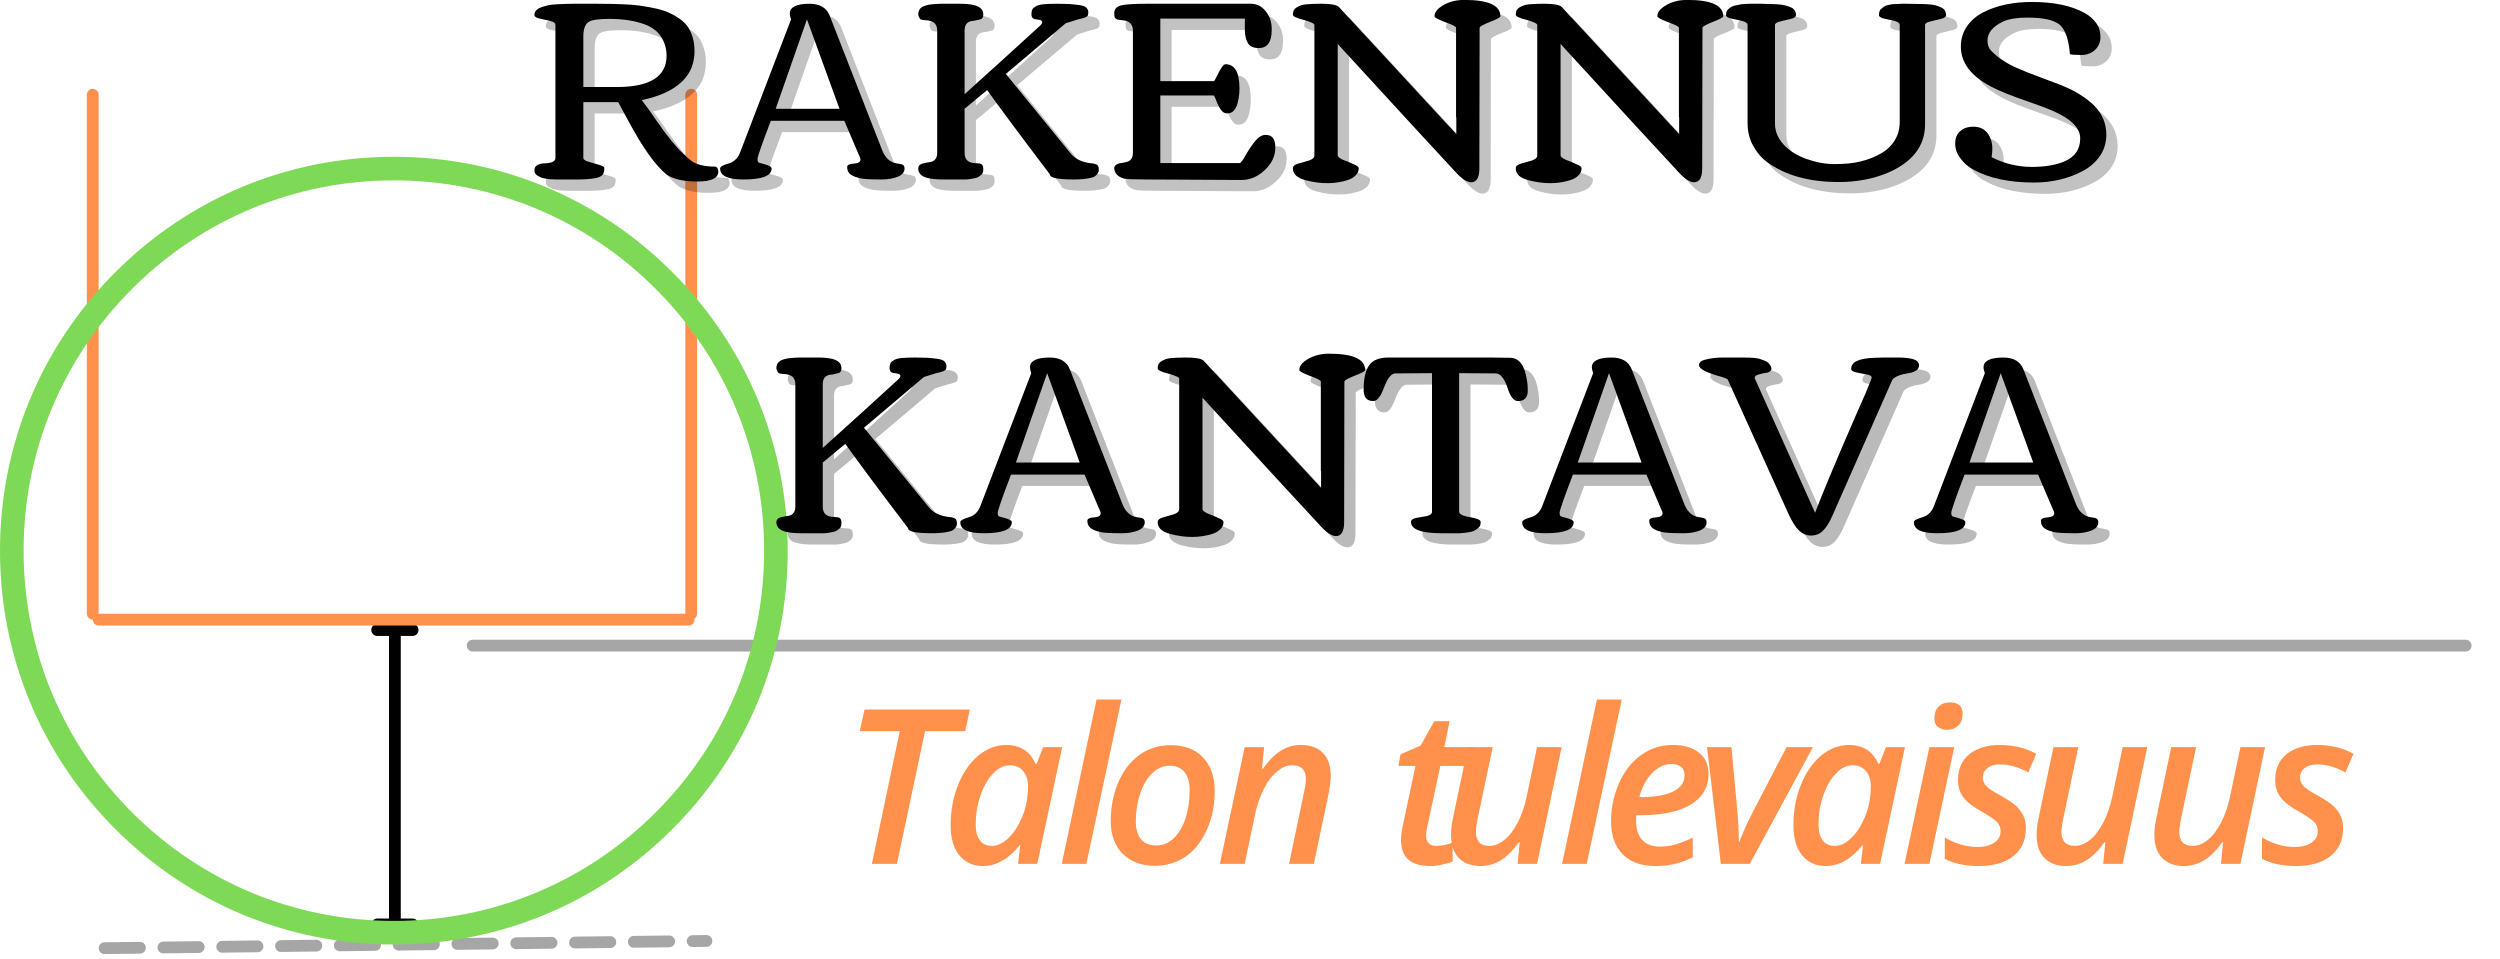
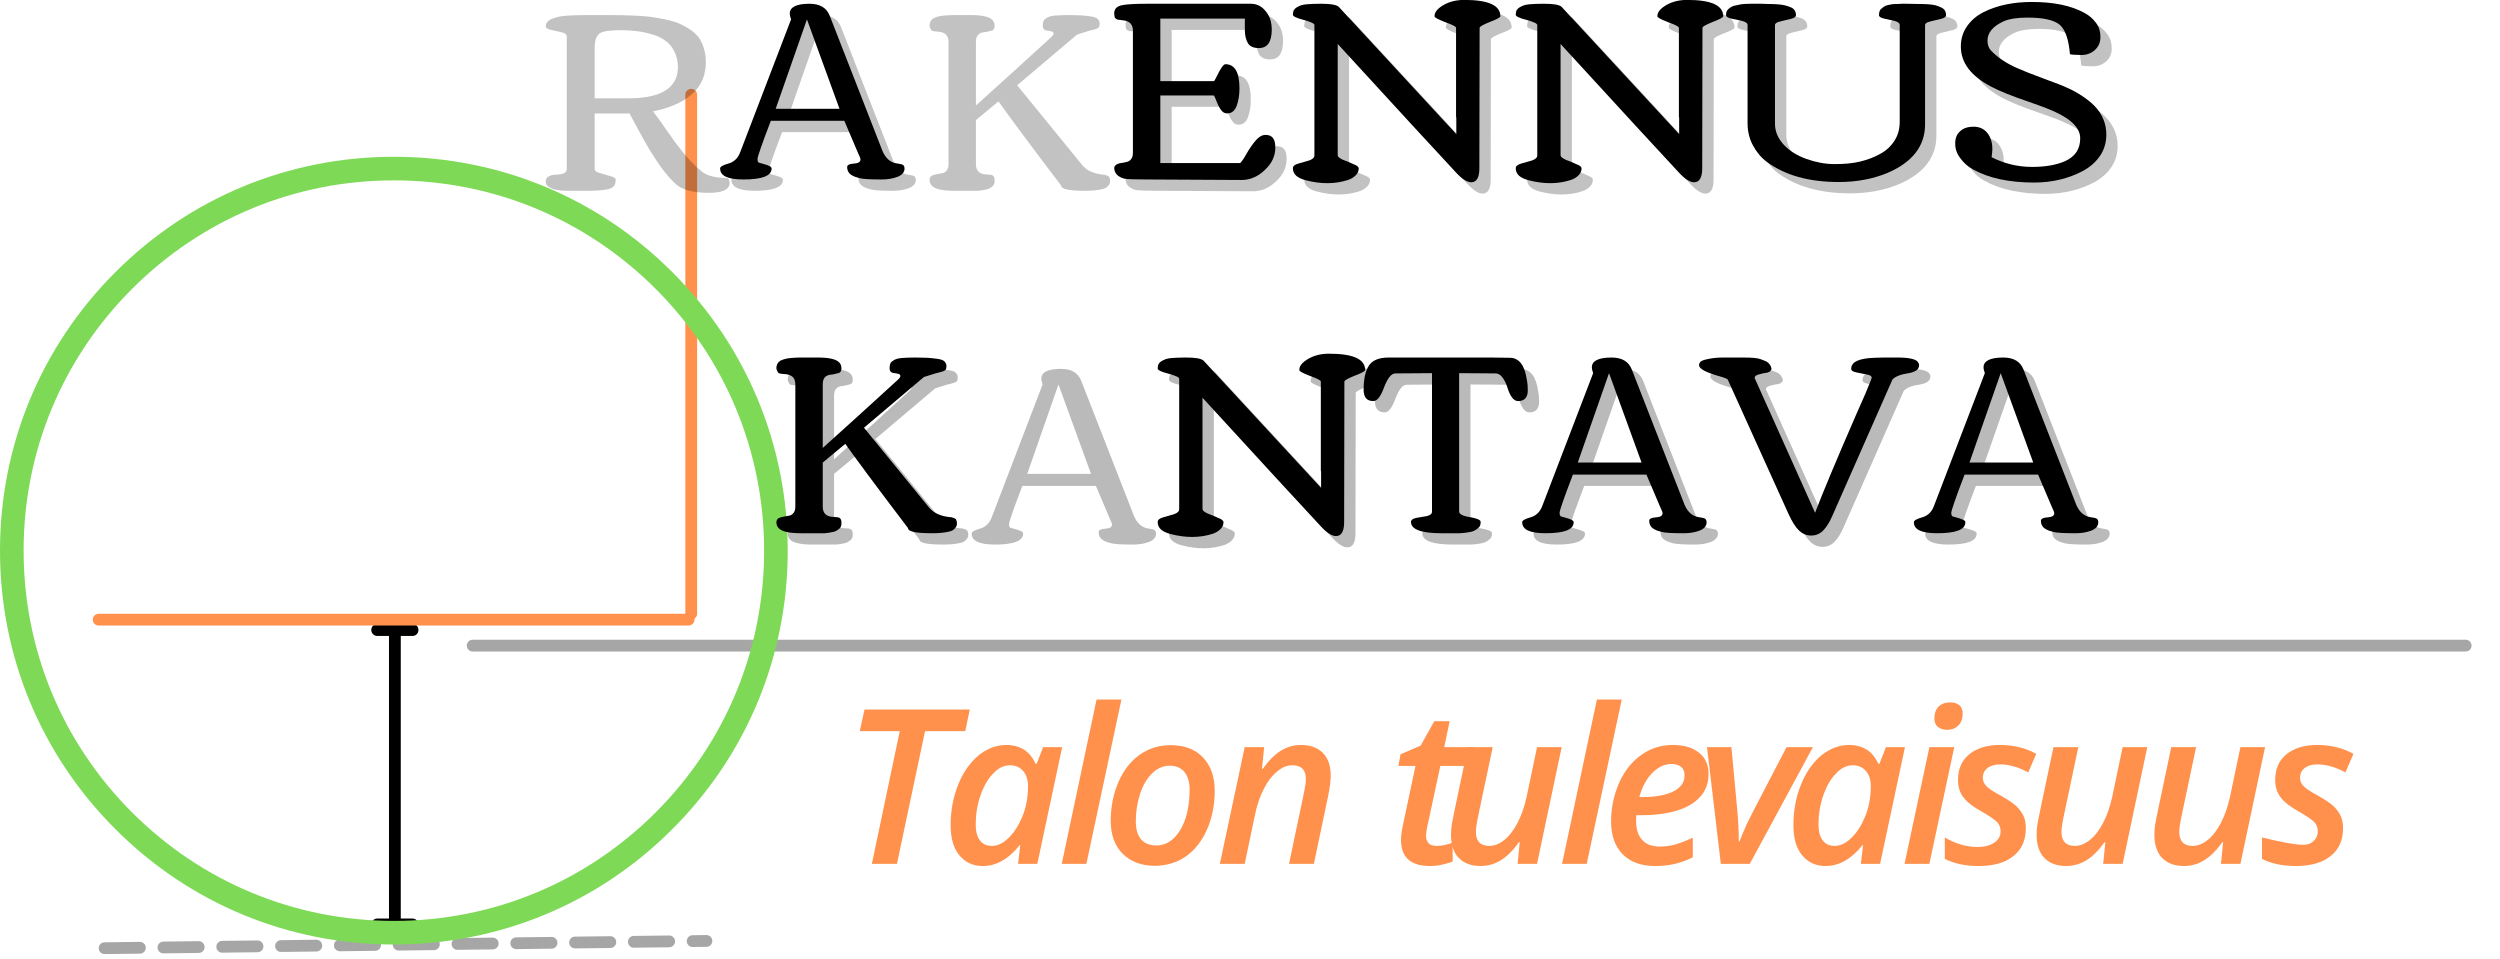
<svg xmlns="http://www.w3.org/2000/svg" width="100%" height="100%" viewBox="0 0 159 61" xml:space="preserve" style="fill-rule:evenodd;clip-rule:evenodd;stroke-linecap:round;">
  <g transform="matrix(0,-0.755,-0.75,0,44.337,39.407)">
    <path d="M0.5,0.5L44.209,0.5" style="fill:none;fill-rule:nonzero;stroke:rgb(255,145,77);stroke-width:1px;" />
  </g>
  <g transform="matrix(0,-0.755,-0.75,0,6.273,39.407)">
-     <path d="M0.5,0.5L44.209,0.5" style="fill:none;fill-rule:nonzero;stroke:rgb(255,145,77);stroke-width:1px;" />
-   </g>
+     </g>
  <g transform="matrix(0.748,0,0,-0.75,29.689,41.436)">
    <path d="M0.5,0.5L169.957,0.5" style="fill:none;fill-rule:nonzero;stroke:rgb(166,166,166);stroke-width:1px;" />
  </g>
  <g transform="matrix(0,-0.764,-0.75,0,25.489,59.185)">
    <path d="M1,0.5L24.535,0.5" style="fill:none;fill-rule:nonzero;stroke:black;stroke-width:1px;" />
  </g>
  <g transform="matrix(0.75,0,0,0.764,24.739,58.421)">
    <path d="M-1,0.5L2,0.5" style="fill:none;fill-rule:nonzero;stroke:black;stroke-width:1px;stroke-linejoin:round;" />
  </g>
  <g transform="matrix(0.75,0,0,0.764,6.338,39.682)">
    <path d="M23.535,0.5L26.535,0.5" style="fill:none;fill-rule:nonzero;stroke:black;stroke-width:1px;stroke-linejoin:round;" />
  </g>
  <g transform="matrix(0.754,0,0,-0.75,5.9,39.785)">
    <path d="M0.5,0.5L50.252,0.5" style="fill:none;fill-rule:nonzero;stroke:rgb(255,145,77);stroke-width:1px;" />
  </g>
  <g transform="matrix(0.748,-0.009,-0.009,-0.75,6.284,60.684)">
    <path d="M0.5,1L3.5,1C3.638,1 3.756,0.951 3.854,0.854C3.951,0.756 4,0.638 4,0.5C4,0.362 3.951,0.244 3.854,0.146C3.756,0.049 3.638,0 3.5,0L0.5,0C0.362,0 0.244,0.049 0.146,0.146C0.049,0.244 0,0.362 0,0.5C0,0.638 0.049,0.756 0.146,0.854C0.244,0.951 0.362,1 0.5,1ZM5.5,1L8.5,1C8.638,1 8.756,0.951 8.854,0.854C8.951,0.756 9,0.638 9,0.5C9,0.362 8.951,0.244 8.854,0.146C8.756,0.049 8.638,0 8.5,0L5.5,0C5.362,0 5.244,0.049 5.146,0.146C5.049,0.244 5,0.362 5,0.5C5,0.638 5.049,0.756 5.146,0.854C5.244,0.951 5.362,1 5.5,1ZM10.5,1L13.5,1C13.638,1 13.756,0.951 13.854,0.854C13.951,0.756 14,0.638 14,0.5C14,0.362 13.951,0.244 13.854,0.146C13.756,0.049 13.638,0 13.5,0L10.5,0C10.362,0 10.244,0.049 10.146,0.146C10.049,0.244 10,0.362 10,0.5C10,0.638 10.049,0.756 10.146,0.854C10.244,0.951 10.362,1 10.5,1ZM15.5,1L18.5,1C18.638,1 18.756,0.951 18.854,0.854C18.951,0.756 19,0.638 19,0.5C19,0.362 18.951,0.244 18.854,0.146C18.756,0.049 18.638,0 18.5,0L15.5,0C15.362,0 15.244,0.049 15.146,0.146C15.049,0.244 15,0.362 15,0.5C15,0.638 15.049,0.756 15.146,0.854C15.244,0.951 15.362,1 15.5,1ZM20.5,1L23.5,1C23.638,1 23.756,0.951 23.854,0.854C23.951,0.756 24,0.638 24,0.5C24,0.362 23.951,0.244 23.854,0.146C23.756,0.049 23.638,0 23.5,0L20.5,0C20.362,0 20.244,0.049 20.146,0.146C20.049,0.244 20,0.362 20,0.5C20,0.638 20.049,0.756 20.146,0.854C20.244,0.951 20.362,1 20.5,1ZM25.5,1L28.5,1C28.638,1 28.756,0.951 28.854,0.854C28.951,0.756 29,0.638 29,0.5C29,0.362 28.951,0.244 28.854,0.146C28.756,0.049 28.638,0 28.5,0L25.5,0C25.362,0 25.244,0.049 25.146,0.146C25.049,0.244 25,0.362 25,0.5C25,0.638 25.049,0.756 25.146,0.854C25.244,0.951 25.362,1 25.5,1ZM30.5,1L33.5,1C33.638,1 33.756,0.951 33.854,0.854C33.951,0.756 34,0.638 34,0.5C34,0.362 33.951,0.244 33.854,0.146C33.756,0.049 33.638,0 33.5,0L30.5,0C30.362,0 30.244,0.049 30.146,0.146C30.049,0.244 30,0.362 30,0.5C30,0.638 30.049,0.756 30.146,0.854C30.244,0.951 30.362,1 30.5,1ZM35.5,1L38.5,1C38.638,1 38.756,0.951 38.854,0.854C38.951,0.756 39,0.638 39,0.5C39,0.362 38.951,0.244 38.854,0.146C38.756,0.049 38.638,0 38.5,0L35.5,0C35.362,0 35.244,0.049 35.146,0.146C35.049,0.244 35,0.362 35,0.5C35,0.638 35.049,0.756 35.146,0.854C35.244,0.951 35.362,1 35.5,1ZM40.5,1L43.5,1C43.638,1 43.756,0.951 43.854,0.854C43.951,0.756 44,0.638 44,0.5C44,0.362 43.951,0.244 43.854,0.146C43.756,0.049 43.638,0 43.5,0L40.5,0C40.362,0 40.244,0.049 40.146,0.146C40.049,0.244 40,0.362 40,0.5C40,0.638 40.049,0.756 40.146,0.854C40.244,0.951 40.362,1 40.5,1ZM45.5,1L48.5,1C48.638,1 48.756,0.951 48.854,0.854C48.951,0.756 49,0.638 49,0.5C49,0.362 48.951,0.244 48.854,0.146C48.756,0.049 48.638,0 48.5,0L45.5,0C45.362,0 45.244,0.049 45.146,0.146C45.049,0.244 45,0.362 45,0.5C45,0.638 45.049,0.756 45.146,0.854C45.244,0.951 45.362,1 45.5,1ZM50.5,1L51.67,1C51.808,1 51.925,0.951 52.023,0.854C52.121,0.756 52.17,0.638 52.17,0.5C52.17,0.362 52.121,0.244 52.023,0.146C51.925,0.049 51.808,0 51.67,0L50.5,0C50.362,0 50.244,0.049 50.146,0.146C50.049,0.244 50,0.362 50,0.5C50,0.638 50.049,0.756 50.146,0.854C50.244,0.951 50.362,1 50.5,1Z" style="fill:rgb(166,166,166);fill-rule:nonzero;" />
  </g>
  <g transform="matrix(0.1,3.85725e-19,3.85725e-19,-0.1,0,60.071)">
    <path d="M250.5,-0C183.62,-0 120.644,26.031 73.388,73.388C26.031,120.644 0,183.62 0,250.5C0,317.38 26.031,380.355 73.388,427.612C120.644,474.969 183.62,501 250.5,501C317.38,501 380.356,474.969 427.612,427.612C474.969,380.255 501,317.38 501,250.5C501,183.62 474.969,120.644 427.612,73.388C380.356,26.031 317.38,-0 250.5,-0ZM250.5,485.982C187.625,485.982 128.454,461.453 84.001,416.999C39.547,372.546 15.018,313.375 15.018,250.5C15.018,187.625 39.547,128.454 84.001,84.001C128.454,39.547 187.625,15.018 250.5,15.018C313.375,15.018 372.546,39.547 416.999,84.001C461.453,128.454 485.982,187.625 485.982,250.5C485.982,313.375 461.453,372.546 416.999,416.999C372.546,461.453 313.375,485.982 250.5,485.982Z" style="fill:rgb(126,217,87);fill-rule:nonzero;" />
  </g>
  <g transform="matrix(1,0,0,1,-91.062,-130.306)">
    <g transform="matrix(16.29,0,0,16.29,125.087,142.44)">
      <path d="M0.642,-0.595C0.649,-0.583 0.656,-0.569 0.66,-0.554C0.665,-0.538 0.667,-0.52 0.667,-0.499C0.667,-0.478 0.663,-0.458 0.656,-0.438C0.648,-0.418 0.637,-0.402 0.624,-0.388C0.611,-0.375 0.596,-0.363 0.578,-0.352C0.545,-0.333 0.506,-0.319 0.461,-0.31L0.487,-0.275C0.494,-0.265 0.503,-0.253 0.514,-0.236C0.526,-0.22 0.535,-0.207 0.541,-0.198C0.548,-0.189 0.556,-0.177 0.567,-0.164C0.577,-0.15 0.587,-0.139 0.595,-0.13C0.614,-0.108 0.634,-0.089 0.654,-0.073C0.674,-0.058 0.707,-0.05 0.751,-0.05C0.757,-0.045 0.76,-0.038 0.76,-0.031C0.76,-0.005 0.733,0.008 0.678,0.008C0.624,0.008 0.584,-0.001 0.557,-0.02L0.557,-0.02C0.514,-0.055 0.465,-0.124 0.409,-0.228L0.369,-0.302L0.233,-0.302L0.233,-0.084C0.233,-0.078 0.24,-0.073 0.254,-0.069C0.268,-0.065 0.281,-0.061 0.295,-0.057C0.309,-0.053 0.315,-0.049 0.315,-0.044C0.315,-0.033 0.313,-0.025 0.308,-0.018C0.302,-0.012 0.293,-0.007 0.279,-0.005C0.262,-0.002 0.24,-0 0.213,-0C0.186,-0 0.168,-0 0.158,-0C0.149,-0 0.139,-0 0.129,-0C0.12,-0 0.11,-0.001 0.102,-0.001C0.093,-0.002 0.085,-0.003 0.078,-0.005C0.071,-0.006 0.064,-0.009 0.059,-0.012C0.048,-0.017 0.042,-0.025 0.042,-0.036C0.042,-0.046 0.046,-0.053 0.055,-0.057C0.063,-0.061 0.073,-0.063 0.083,-0.063C0.11,-0.064 0.124,-0.071 0.124,-0.084L0.124,-0.603C0.124,-0.61 0.117,-0.616 0.104,-0.619C0.09,-0.622 0.076,-0.625 0.063,-0.628C0.049,-0.631 0.042,-0.636 0.042,-0.642C0.042,-0.649 0.044,-0.655 0.049,-0.66C0.053,-0.665 0.06,-0.669 0.068,-0.672C0.077,-0.675 0.086,-0.678 0.095,-0.68C0.104,-0.682 0.116,-0.683 0.129,-0.684C0.149,-0.685 0.172,-0.686 0.199,-0.686L0.284,-0.686C0.367,-0.686 0.423,-0.683 0.452,-0.679C0.48,-0.675 0.504,-0.67 0.523,-0.666C0.542,-0.661 0.558,-0.656 0.571,-0.649C0.585,-0.643 0.598,-0.635 0.611,-0.626C0.623,-0.617 0.634,-0.606 0.642,-0.595ZM0.558,-0.483C0.558,-0.506 0.553,-0.526 0.544,-0.544C0.535,-0.562 0.524,-0.576 0.509,-0.586C0.495,-0.597 0.477,-0.605 0.456,-0.611C0.42,-0.622 0.38,-0.627 0.336,-0.627C0.292,-0.627 0.264,-0.623 0.252,-0.614C0.24,-0.605 0.233,-0.587 0.233,-0.558L0.233,-0.361L0.365,-0.361C0.493,-0.361 0.558,-0.402 0.558,-0.483Z" style="fill-opacity:0.24;fill-rule:nonzero;" />
    </g>
    <g transform="matrix(16.29,0,0,16.29,137.598,142.44)">
      <path d="M0.719,-0.043C0.719,-0.028 0.709,-0.017 0.691,-0.01C0.672,-0.003 0.652,-0 0.63,-0L0.624,-0C0.582,-0 0.555,-0.002 0.544,-0.005C0.532,-0.008 0.523,-0.011 0.516,-0.015C0.502,-0.022 0.495,-0.033 0.495,-0.049C0.495,-0.056 0.503,-0.061 0.521,-0.062C0.538,-0.063 0.547,-0.068 0.547,-0.078C0.547,-0.082 0.544,-0.09 0.538,-0.102L0.538,-0.102L0.484,-0.229L0.197,-0.229C0.162,-0.138 0.145,-0.088 0.145,-0.08C0.145,-0.071 0.147,-0.067 0.151,-0.065L0.15,-0.066C0.153,-0.065 0.158,-0.063 0.167,-0.061C0.189,-0.055 0.2,-0.05 0.2,-0.043C0.2,-0.014 0.163,-0 0.09,-0C0.029,-0 -0.001,-0.014 -0.001,-0.043C-0.001,-0.05 0.01,-0.056 0.031,-0.062C0.053,-0.068 0.069,-0.083 0.078,-0.108L0.276,-0.625C0.273,-0.634 0.271,-0.641 0.271,-0.648C0.271,-0.673 0.297,-0.686 0.348,-0.686C0.389,-0.686 0.415,-0.67 0.427,-0.639L0.633,-0.111C0.645,-0.083 0.663,-0.067 0.687,-0.063C0.702,-0.061 0.711,-0.059 0.714,-0.056C0.717,-0.053 0.719,-0.049 0.719,-0.043ZM0.216,-0.276L0.465,-0.276L0.338,-0.625L0.216,-0.276Z" style="fill-opacity:0.24;fill-rule:nonzero;" />
    </g>
    <g transform="matrix(16.29,0,0,16.29,149.449,142.44)">
      <path d="M0.192,-0L0.142,0C0.094,0 0.064,-0.007 0.053,-0.021C0.048,-0.027 0.045,-0.034 0.045,-0.042C0.045,-0.05 0.048,-0.056 0.054,-0.059C0.06,-0.062 0.069,-0.064 0.079,-0.066C0.089,-0.067 0.096,-0.069 0.1,-0.07C0.113,-0.076 0.119,-0.087 0.119,-0.105L0.119,-0.581C0.119,-0.605 0.107,-0.618 0.082,-0.621C0.063,-0.622 0.053,-0.624 0.052,-0.627C0.048,-0.633 0.045,-0.639 0.045,-0.645C0.045,-0.652 0.047,-0.657 0.049,-0.662C0.052,-0.667 0.056,-0.671 0.061,-0.674C0.067,-0.676 0.072,-0.679 0.078,-0.68C0.083,-0.682 0.09,-0.683 0.1,-0.684C0.114,-0.685 0.126,-0.686 0.136,-0.686L0.151,-0.686L0.207,-0.686C0.253,-0.686 0.281,-0.679 0.292,-0.665C0.297,-0.659 0.299,-0.652 0.299,-0.643C0.299,-0.635 0.296,-0.629 0.29,-0.626C0.283,-0.624 0.275,-0.622 0.265,-0.62C0.255,-0.619 0.248,-0.618 0.245,-0.616C0.232,-0.611 0.226,-0.599 0.226,-0.581L0.226,-0.333C0.331,-0.428 0.429,-0.516 0.519,-0.599C0.526,-0.605 0.529,-0.61 0.529,-0.614C0.529,-0.617 0.527,-0.62 0.523,-0.622C0.518,-0.623 0.513,-0.624 0.508,-0.625C0.494,-0.625 0.487,-0.632 0.487,-0.644C0.487,-0.658 0.49,-0.667 0.497,-0.671C0.503,-0.676 0.509,-0.679 0.513,-0.68C0.518,-0.682 0.524,-0.683 0.533,-0.684C0.546,-0.685 0.563,-0.686 0.585,-0.686C0.606,-0.686 0.623,-0.685 0.635,-0.685C0.646,-0.684 0.659,-0.683 0.673,-0.681C0.687,-0.679 0.696,-0.676 0.701,-0.671C0.706,-0.666 0.709,-0.66 0.709,-0.654C0.709,-0.647 0.708,-0.643 0.707,-0.64C0.706,-0.638 0.704,-0.636 0.7,-0.634C0.697,-0.633 0.694,-0.632 0.692,-0.631C0.688,-0.63 0.68,-0.627 0.669,-0.625L0.621,-0.61C0.488,-0.497 0.41,-0.431 0.387,-0.412L0.643,-0.098C0.661,-0.078 0.687,-0.067 0.721,-0.063C0.724,-0.063 0.726,-0.063 0.727,-0.063C0.728,-0.062 0.73,-0.062 0.733,-0.061C0.736,-0.06 0.738,-0.06 0.739,-0.059C0.74,-0.059 0.741,-0.058 0.743,-0.057C0.745,-0.056 0.746,-0.054 0.747,-0.053C0.749,-0.049 0.75,-0.043 0.75,-0.037C0.75,-0.031 0.747,-0.024 0.741,-0.018C0.736,-0.012 0.728,-0.008 0.717,-0.006C0.7,-0.002 0.679,0 0.654,0C0.59,0 0.559,-0.006 0.559,-0.02C0.432,-0.187 0.351,-0.297 0.314,-0.349L0.226,-0.276L0.226,-0.104C0.226,-0.08 0.238,-0.066 0.263,-0.064C0.269,-0.064 0.274,-0.063 0.276,-0.063C0.279,-0.063 0.282,-0.063 0.286,-0.062C0.29,-0.061 0.293,-0.059 0.294,-0.058C0.298,-0.053 0.299,-0.048 0.299,-0.042C0.299,-0.036 0.299,-0.031 0.297,-0.027C0.296,-0.023 0.293,-0.02 0.29,-0.017C0.286,-0.014 0.283,-0.012 0.28,-0.01C0.277,-0.008 0.272,-0.006 0.266,-0.005C0.26,-0.004 0.255,-0.003 0.25,-0.002C0.246,-0.001 0.24,-0.001 0.233,-0C0.225,-0 0.219,-0 0.215,-0L0.192,-0Z" style="fill-opacity:0.24;fill-rule:nonzero;" />
    </g>
    <g transform="matrix(16.29,0,0,16.29,161.897,142.44)">
      <path d="M0.637,-0.174C0.663,-0.174 0.675,-0.158 0.675,-0.125C0.675,-0.092 0.662,-0.063 0.634,-0.037C0.607,-0.011 0.577,0.002 0.543,0.002L0.172,-0C0.127,-0 0.098,-0.001 0.086,-0.003C0.06,-0.01 0.047,-0.024 0.046,-0.044C0.046,-0.055 0.057,-0.063 0.079,-0.065C0.09,-0.067 0.097,-0.069 0.1,-0.07C0.113,-0.076 0.119,-0.087 0.119,-0.105L0.119,-0.581C0.119,-0.604 0.107,-0.618 0.083,-0.621C0.078,-0.622 0.063,-0.624 0.06,-0.624C0.057,-0.625 0.056,-0.625 0.055,-0.626C0.054,-0.627 0.052,-0.628 0.051,-0.629C0.05,-0.63 0.049,-0.631 0.048,-0.633C0.047,-0.637 0.046,-0.643 0.046,-0.649C0.046,-0.656 0.048,-0.663 0.053,-0.669C0.059,-0.675 0.067,-0.679 0.08,-0.681C0.096,-0.684 0.127,-0.686 0.172,-0.686L0.579,-0.686C0.603,-0.686 0.623,-0.676 0.638,-0.656C0.654,-0.637 0.661,-0.613 0.661,-0.585C0.661,-0.537 0.644,-0.513 0.611,-0.513C0.59,-0.513 0.576,-0.519 0.568,-0.532C0.56,-0.546 0.556,-0.563 0.556,-0.584C0.556,-0.606 0.556,-0.62 0.556,-0.628L0.226,-0.628L0.226,-0.384L0.436,-0.384C0.438,-0.387 0.442,-0.393 0.447,-0.404C0.462,-0.435 0.473,-0.45 0.48,-0.45C0.517,-0.45 0.535,-0.418 0.535,-0.356C0.535,-0.329 0.531,-0.306 0.524,-0.287C0.516,-0.267 0.504,-0.258 0.487,-0.258C0.479,-0.258 0.471,-0.261 0.466,-0.268C0.46,-0.274 0.454,-0.285 0.448,-0.299C0.442,-0.314 0.438,-0.324 0.435,-0.328L0.226,-0.328L0.226,-0.064L0.538,-0.064C0.544,-0.07 0.553,-0.083 0.564,-0.103C0.575,-0.122 0.587,-0.139 0.599,-0.153C0.611,-0.167 0.624,-0.174 0.637,-0.174Z" style="fill-opacity:0.24;fill-rule:nonzero;" />
    </g>
    <g transform="matrix(16.29,0,0,16.29,173.326,142.44)">
      <path d="M0.77,-0.043C0.77,-0.007 0.759,0.011 0.738,0.011C0.722,0.011 0.702,-0.002 0.679,-0.027C0.609,-0.102 0.455,-0.269 0.217,-0.529L0.217,-0.094C0.217,-0.089 0.224,-0.083 0.237,-0.077C0.251,-0.072 0.265,-0.066 0.278,-0.06C0.292,-0.055 0.299,-0.049 0.299,-0.043C0.299,-0.033 0.295,-0.024 0.287,-0.016C0.279,-0.008 0.269,-0.002 0.257,0.002C0.208,0.018 0.153,0.019 0.092,0.003C0.058,-0.006 0.042,-0.021 0.042,-0.044C0.042,-0.052 0.049,-0.058 0.063,-0.062C0.077,-0.066 0.091,-0.07 0.105,-0.074C0.119,-0.079 0.126,-0.085 0.126,-0.094L0.126,-0.603C0.126,-0.609 0.112,-0.615 0.084,-0.623C0.056,-0.63 0.042,-0.637 0.042,-0.643C0.042,-0.649 0.043,-0.655 0.045,-0.66C0.048,-0.665 0.052,-0.669 0.057,-0.672C0.063,-0.675 0.068,-0.678 0.074,-0.68C0.079,-0.682 0.087,-0.683 0.096,-0.684C0.11,-0.685 0.127,-0.686 0.147,-0.686L0.154,-0.686C0.19,-0.686 0.212,-0.682 0.221,-0.674L0.221,-0.674L0.68,-0.177L0.68,-0.241L0.679,-0.244L0.679,-0.592C0.679,-0.597 0.665,-0.604 0.637,-0.614C0.609,-0.625 0.595,-0.632 0.595,-0.637C0.595,-0.65 0.602,-0.661 0.615,-0.671C0.641,-0.691 0.673,-0.701 0.711,-0.701C0.805,-0.701 0.852,-0.68 0.852,-0.637C0.852,-0.633 0.838,-0.625 0.811,-0.615C0.784,-0.604 0.771,-0.597 0.771,-0.592L0.77,-0.043Z" style="fill-opacity:0.24;fill-rule:nonzero;" />
    </g>
    <g transform="matrix(16.29,0,0,16.29,187.5,142.44)">
      <path d="M0.77,-0.043C0.77,-0.007 0.759,0.011 0.738,0.011C0.722,0.011 0.702,-0.002 0.679,-0.027C0.609,-0.102 0.455,-0.269 0.217,-0.529L0.217,-0.094C0.217,-0.089 0.224,-0.083 0.237,-0.077C0.251,-0.072 0.265,-0.066 0.278,-0.06C0.292,-0.055 0.299,-0.049 0.299,-0.043C0.299,-0.033 0.295,-0.024 0.287,-0.016C0.279,-0.008 0.269,-0.002 0.257,0.002C0.208,0.018 0.153,0.019 0.092,0.003C0.058,-0.006 0.042,-0.021 0.042,-0.044C0.042,-0.052 0.049,-0.058 0.063,-0.062C0.077,-0.066 0.091,-0.07 0.105,-0.074C0.119,-0.079 0.126,-0.085 0.126,-0.094L0.126,-0.603C0.126,-0.609 0.112,-0.615 0.084,-0.623C0.056,-0.63 0.042,-0.637 0.042,-0.643C0.042,-0.649 0.043,-0.655 0.045,-0.66C0.048,-0.665 0.052,-0.669 0.057,-0.672C0.063,-0.675 0.068,-0.678 0.074,-0.68C0.079,-0.682 0.087,-0.683 0.096,-0.684C0.11,-0.685 0.127,-0.686 0.147,-0.686L0.154,-0.686C0.19,-0.686 0.212,-0.682 0.221,-0.674L0.221,-0.674L0.68,-0.177L0.68,-0.241L0.679,-0.244L0.679,-0.592C0.679,-0.597 0.665,-0.604 0.637,-0.614C0.609,-0.625 0.595,-0.632 0.595,-0.637C0.595,-0.65 0.602,-0.661 0.615,-0.671C0.641,-0.691 0.673,-0.701 0.711,-0.701C0.805,-0.701 0.852,-0.68 0.852,-0.637C0.852,-0.633 0.838,-0.625 0.811,-0.615C0.784,-0.604 0.771,-0.597 0.771,-0.592L0.77,-0.043Z" style="fill-opacity:0.24;fill-rule:nonzero;" />
    </g>
    <g transform="matrix(16.29,0,0,16.29,201.673,142.44)">
      <path d="M0.131,-0.686C0.141,-0.686 0.151,-0.685 0.159,-0.685C0.168,-0.685 0.179,-0.685 0.192,-0.684C0.205,-0.683 0.215,-0.682 0.222,-0.68C0.229,-0.678 0.237,-0.676 0.244,-0.673C0.252,-0.67 0.258,-0.665 0.261,-0.66C0.264,-0.655 0.266,-0.649 0.266,-0.642C0.266,-0.635 0.259,-0.63 0.246,-0.627C0.232,-0.624 0.218,-0.62 0.205,-0.617C0.191,-0.614 0.184,-0.609 0.184,-0.603L0.184,-0.219C0.184,-0.188 0.195,-0.161 0.218,-0.136C0.241,-0.111 0.271,-0.093 0.307,-0.08C0.344,-0.067 0.38,-0.06 0.417,-0.06C0.455,-0.06 0.488,-0.063 0.517,-0.07C0.546,-0.077 0.572,-0.087 0.595,-0.1C0.619,-0.113 0.637,-0.13 0.651,-0.152C0.665,-0.174 0.671,-0.198 0.671,-0.226L0.671,-0.603C0.671,-0.61 0.665,-0.615 0.651,-0.619C0.638,-0.622 0.624,-0.625 0.61,-0.628C0.597,-0.631 0.59,-0.636 0.59,-0.641C0.59,-0.647 0.591,-0.652 0.592,-0.656C0.594,-0.661 0.596,-0.665 0.6,-0.667C0.603,-0.67 0.607,-0.673 0.61,-0.675C0.614,-0.678 0.618,-0.679 0.625,-0.681C0.631,-0.682 0.636,-0.683 0.641,-0.684C0.645,-0.685 0.651,-0.685 0.66,-0.685C0.668,-0.685 0.674,-0.686 0.679,-0.686C0.683,-0.686 0.69,-0.686 0.699,-0.686C0.709,-0.686 0.744,-0.685 0.752,-0.685C0.761,-0.685 0.771,-0.685 0.782,-0.684C0.794,-0.683 0.803,-0.682 0.811,-0.68C0.818,-0.678 0.825,-0.675 0.832,-0.672C0.839,-0.669 0.844,-0.665 0.847,-0.66C0.85,-0.655 0.852,-0.649 0.852,-0.642C0.852,-0.635 0.845,-0.63 0.832,-0.627C0.818,-0.624 0.804,-0.62 0.791,-0.617C0.777,-0.614 0.77,-0.609 0.77,-0.603L0.77,-0.215C0.77,-0.131 0.721,-0.067 0.622,-0.025C0.566,-0.002 0.503,0.01 0.433,0.01C0.317,0.01 0.224,-0.016 0.153,-0.068C0.13,-0.085 0.112,-0.107 0.098,-0.133C0.084,-0.159 0.077,-0.188 0.077,-0.219L0.077,-0.603C0.077,-0.61 0.07,-0.615 0.056,-0.619C0.042,-0.622 0.028,-0.625 0.014,-0.628C-0,-0.631 -0.007,-0.636 -0.007,-0.641C-0.007,-0.647 -0.006,-0.652 -0.005,-0.656C-0.003,-0.66 0,-0.664 0.004,-0.667C0.008,-0.67 0.012,-0.673 0.016,-0.675C0.02,-0.677 0.026,-0.679 0.033,-0.68C0.04,-0.681 0.047,-0.683 0.052,-0.684C0.061,-0.685 0.073,-0.686 0.09,-0.686L0.131,-0.686Z" style="fill-opacity:0.24;fill-rule:nonzero;" />
    </g>
    <g transform="matrix(16.29,0,0,16.29,215.775,142.44)">
      <path d="M0.303,-0.632C0.264,-0.632 0.232,-0.627 0.21,-0.617C0.169,-0.598 0.148,-0.573 0.148,-0.542C0.148,-0.525 0.153,-0.512 0.163,-0.502C0.188,-0.476 0.221,-0.454 0.261,-0.436C0.286,-0.425 0.321,-0.411 0.367,-0.394C0.414,-0.377 0.445,-0.365 0.461,-0.357C0.478,-0.35 0.496,-0.34 0.516,-0.327C0.536,-0.314 0.552,-0.301 0.565,-0.288C0.597,-0.255 0.612,-0.217 0.612,-0.175C0.612,-0.145 0.604,-0.117 0.588,-0.093C0.571,-0.068 0.549,-0.049 0.522,-0.034C0.466,-0.004 0.402,0.012 0.33,0.012C0.233,0.012 0.153,-0.005 0.092,-0.039C0.071,-0.05 0.055,-0.065 0.042,-0.083C0.028,-0.101 0.022,-0.12 0.022,-0.14C0.022,-0.161 0.028,-0.177 0.041,-0.188C0.053,-0.2 0.071,-0.206 0.094,-0.206C0.116,-0.206 0.134,-0.198 0.147,-0.182C0.16,-0.166 0.167,-0.145 0.167,-0.12C0.167,-0.11 0.166,-0.099 0.164,-0.087C0.213,-0.062 0.266,-0.049 0.322,-0.049C0.372,-0.049 0.415,-0.056 0.45,-0.071C0.49,-0.089 0.51,-0.118 0.51,-0.161C0.51,-0.206 0.465,-0.245 0.376,-0.279C0.361,-0.285 0.338,-0.293 0.307,-0.304C0.243,-0.326 0.195,-0.345 0.163,-0.362C0.083,-0.404 0.044,-0.456 0.044,-0.519C0.044,-0.549 0.052,-0.575 0.068,-0.598C0.084,-0.621 0.105,-0.639 0.132,-0.653C0.186,-0.68 0.249,-0.693 0.321,-0.693C0.406,-0.693 0.475,-0.679 0.527,-0.65C0.546,-0.64 0.56,-0.627 0.572,-0.611C0.584,-0.595 0.589,-0.577 0.589,-0.556C0.589,-0.536 0.582,-0.519 0.568,-0.506C0.554,-0.493 0.536,-0.486 0.516,-0.486C0.495,-0.486 0.479,-0.487 0.47,-0.489C0.465,-0.547 0.452,-0.585 0.43,-0.604C0.407,-0.623 0.365,-0.632 0.303,-0.632Z" style="fill-opacity:0.24;fill-rule:nonzero;" />
    </g>
  </g>
  <g transform="matrix(1,0,0,1,-91.062,-130.306)">
    <g transform="matrix(16.29,0,0,16.29,124.367,141.72)">
-       <path d="M0.642,-0.595C0.649,-0.583 0.656,-0.569 0.66,-0.554C0.665,-0.538 0.667,-0.52 0.667,-0.499C0.667,-0.478 0.663,-0.458 0.656,-0.438C0.648,-0.418 0.637,-0.402 0.624,-0.388C0.611,-0.375 0.596,-0.363 0.578,-0.352C0.545,-0.333 0.506,-0.319 0.461,-0.31L0.487,-0.275C0.494,-0.265 0.503,-0.253 0.514,-0.236C0.526,-0.22 0.535,-0.207 0.541,-0.198C0.548,-0.189 0.556,-0.177 0.567,-0.164C0.577,-0.15 0.587,-0.139 0.595,-0.13C0.614,-0.108 0.634,-0.089 0.654,-0.073C0.674,-0.058 0.707,-0.05 0.751,-0.05C0.757,-0.045 0.76,-0.038 0.76,-0.031C0.76,-0.005 0.733,0.008 0.678,0.008C0.624,0.008 0.584,-0.001 0.557,-0.02L0.557,-0.02C0.514,-0.055 0.465,-0.124 0.409,-0.228L0.369,-0.302L0.233,-0.302L0.233,-0.084C0.233,-0.078 0.24,-0.073 0.254,-0.069C0.268,-0.065 0.281,-0.061 0.295,-0.057C0.309,-0.053 0.315,-0.049 0.315,-0.044C0.315,-0.033 0.313,-0.025 0.308,-0.018C0.302,-0.012 0.293,-0.007 0.279,-0.005C0.262,-0.002 0.24,-0 0.213,-0C0.186,-0 0.168,-0 0.158,-0C0.149,-0 0.139,-0 0.129,-0C0.12,-0 0.11,-0.001 0.102,-0.001C0.093,-0.002 0.085,-0.003 0.078,-0.005C0.071,-0.006 0.064,-0.009 0.059,-0.012C0.048,-0.017 0.042,-0.025 0.042,-0.036C0.042,-0.046 0.046,-0.053 0.055,-0.057C0.063,-0.061 0.073,-0.063 0.083,-0.063C0.11,-0.064 0.124,-0.071 0.124,-0.084L0.124,-0.603C0.124,-0.61 0.117,-0.616 0.104,-0.619C0.09,-0.622 0.076,-0.625 0.063,-0.628C0.049,-0.631 0.042,-0.636 0.042,-0.642C0.042,-0.649 0.044,-0.655 0.049,-0.66C0.053,-0.665 0.06,-0.669 0.068,-0.672C0.077,-0.675 0.086,-0.678 0.095,-0.68C0.104,-0.682 0.116,-0.683 0.129,-0.684C0.149,-0.685 0.172,-0.686 0.199,-0.686L0.284,-0.686C0.367,-0.686 0.423,-0.683 0.452,-0.679C0.48,-0.675 0.504,-0.67 0.523,-0.666C0.542,-0.661 0.558,-0.656 0.571,-0.649C0.585,-0.643 0.598,-0.635 0.611,-0.626C0.623,-0.617 0.634,-0.606 0.642,-0.595ZM0.558,-0.483C0.558,-0.506 0.553,-0.526 0.544,-0.544C0.535,-0.562 0.524,-0.576 0.509,-0.586C0.495,-0.597 0.477,-0.605 0.456,-0.611C0.42,-0.622 0.38,-0.627 0.336,-0.627C0.292,-0.627 0.264,-0.623 0.252,-0.614C0.24,-0.605 0.233,-0.587 0.233,-0.558L0.233,-0.361L0.365,-0.361C0.493,-0.361 0.558,-0.402 0.558,-0.483Z" style="fill-rule:nonzero;" />
-     </g>
+       </g>
    <g transform="matrix(16.29,0,0,16.29,136.878,141.72)">
      <path d="M0.719,-0.043C0.719,-0.028 0.709,-0.017 0.691,-0.01C0.672,-0.003 0.652,-0 0.63,-0L0.624,-0C0.582,-0 0.555,-0.002 0.544,-0.005C0.532,-0.008 0.523,-0.011 0.516,-0.015C0.502,-0.022 0.495,-0.033 0.495,-0.049C0.495,-0.056 0.503,-0.061 0.521,-0.062C0.538,-0.063 0.547,-0.068 0.547,-0.078C0.547,-0.082 0.544,-0.09 0.538,-0.102L0.538,-0.102L0.484,-0.229L0.197,-0.229C0.162,-0.138 0.145,-0.088 0.145,-0.08C0.145,-0.071 0.147,-0.067 0.151,-0.065L0.15,-0.066C0.153,-0.065 0.158,-0.063 0.167,-0.061C0.189,-0.055 0.2,-0.05 0.2,-0.043C0.2,-0.014 0.163,-0 0.09,-0C0.029,-0 -0.001,-0.014 -0.001,-0.043C-0.001,-0.05 0.01,-0.056 0.031,-0.062C0.053,-0.068 0.069,-0.083 0.078,-0.108L0.276,-0.625C0.273,-0.634 0.271,-0.641 0.271,-0.648C0.271,-0.673 0.297,-0.686 0.348,-0.686C0.389,-0.686 0.415,-0.67 0.427,-0.639L0.633,-0.111C0.645,-0.083 0.663,-0.067 0.687,-0.063C0.702,-0.061 0.711,-0.059 0.714,-0.056C0.717,-0.053 0.719,-0.049 0.719,-0.043ZM0.216,-0.276L0.465,-0.276L0.338,-0.625L0.216,-0.276Z" style="fill-rule:nonzero;" />
    </g>
    <g transform="matrix(16.29,0,0,16.29,148.729,141.72)">
-       <path d="M0.192,-0L0.142,0C0.094,0 0.064,-0.007 0.053,-0.021C0.048,-0.027 0.045,-0.034 0.045,-0.042C0.045,-0.05 0.048,-0.056 0.054,-0.059C0.06,-0.062 0.069,-0.064 0.079,-0.066C0.089,-0.067 0.096,-0.069 0.1,-0.07C0.113,-0.076 0.119,-0.087 0.119,-0.105L0.119,-0.581C0.119,-0.605 0.107,-0.618 0.082,-0.621C0.063,-0.622 0.053,-0.624 0.052,-0.627C0.048,-0.633 0.045,-0.639 0.045,-0.645C0.045,-0.652 0.047,-0.657 0.049,-0.662C0.052,-0.667 0.056,-0.671 0.061,-0.674C0.067,-0.676 0.072,-0.679 0.078,-0.68C0.083,-0.682 0.09,-0.683 0.1,-0.684C0.114,-0.685 0.126,-0.686 0.136,-0.686L0.151,-0.686L0.207,-0.686C0.253,-0.686 0.281,-0.679 0.292,-0.665C0.297,-0.659 0.299,-0.652 0.299,-0.643C0.299,-0.635 0.296,-0.629 0.29,-0.626C0.283,-0.624 0.275,-0.622 0.265,-0.62C0.255,-0.619 0.248,-0.618 0.245,-0.616C0.232,-0.611 0.226,-0.599 0.226,-0.581L0.226,-0.333C0.331,-0.428 0.429,-0.516 0.519,-0.599C0.526,-0.605 0.529,-0.61 0.529,-0.614C0.529,-0.617 0.527,-0.62 0.523,-0.622C0.518,-0.623 0.513,-0.624 0.508,-0.625C0.494,-0.625 0.487,-0.632 0.487,-0.644C0.487,-0.658 0.49,-0.667 0.497,-0.671C0.503,-0.676 0.509,-0.679 0.513,-0.68C0.518,-0.682 0.524,-0.683 0.533,-0.684C0.546,-0.685 0.563,-0.686 0.585,-0.686C0.606,-0.686 0.623,-0.685 0.635,-0.685C0.646,-0.684 0.659,-0.683 0.673,-0.681C0.687,-0.679 0.696,-0.676 0.701,-0.671C0.706,-0.666 0.709,-0.66 0.709,-0.654C0.709,-0.647 0.708,-0.643 0.707,-0.64C0.706,-0.638 0.704,-0.636 0.7,-0.634C0.697,-0.633 0.694,-0.632 0.692,-0.631C0.688,-0.63 0.68,-0.627 0.669,-0.625L0.621,-0.61C0.488,-0.497 0.41,-0.431 0.387,-0.412L0.643,-0.098C0.661,-0.078 0.687,-0.067 0.721,-0.063C0.724,-0.063 0.726,-0.063 0.727,-0.063C0.728,-0.062 0.73,-0.062 0.733,-0.061C0.736,-0.06 0.738,-0.06 0.739,-0.059C0.74,-0.059 0.741,-0.058 0.743,-0.057C0.745,-0.056 0.746,-0.054 0.747,-0.053C0.749,-0.049 0.75,-0.043 0.75,-0.037C0.75,-0.031 0.747,-0.024 0.741,-0.018C0.736,-0.012 0.728,-0.008 0.717,-0.006C0.7,-0.002 0.679,0 0.654,0C0.59,0 0.559,-0.006 0.559,-0.02C0.432,-0.187 0.351,-0.297 0.314,-0.349L0.226,-0.276L0.226,-0.104C0.226,-0.08 0.238,-0.066 0.263,-0.064C0.269,-0.064 0.274,-0.063 0.276,-0.063C0.279,-0.063 0.282,-0.063 0.286,-0.062C0.29,-0.061 0.293,-0.059 0.294,-0.058C0.298,-0.053 0.299,-0.048 0.299,-0.042C0.299,-0.036 0.299,-0.031 0.297,-0.027C0.296,-0.023 0.293,-0.02 0.29,-0.017C0.286,-0.014 0.283,-0.012 0.28,-0.01C0.277,-0.008 0.272,-0.006 0.266,-0.005C0.26,-0.004 0.255,-0.003 0.25,-0.002C0.246,-0.001 0.24,-0.001 0.233,-0C0.225,-0 0.219,-0 0.215,-0L0.192,-0Z" style="fill-rule:nonzero;" />
-     </g>
+       </g>
    <g transform="matrix(16.29,0,0,16.29,161.177,141.72)">
      <path d="M0.637,-0.174C0.663,-0.174 0.675,-0.158 0.675,-0.125C0.675,-0.092 0.662,-0.063 0.634,-0.037C0.607,-0.011 0.577,0.002 0.543,0.002L0.172,-0C0.127,-0 0.098,-0.001 0.086,-0.003C0.06,-0.01 0.047,-0.024 0.046,-0.044C0.046,-0.055 0.057,-0.063 0.079,-0.065C0.09,-0.067 0.097,-0.069 0.1,-0.07C0.113,-0.076 0.119,-0.087 0.119,-0.105L0.119,-0.581C0.119,-0.604 0.107,-0.618 0.083,-0.621C0.078,-0.622 0.063,-0.624 0.06,-0.624C0.057,-0.625 0.056,-0.625 0.055,-0.626C0.054,-0.627 0.052,-0.628 0.051,-0.629C0.05,-0.63 0.049,-0.631 0.048,-0.633C0.047,-0.637 0.046,-0.643 0.046,-0.649C0.046,-0.656 0.048,-0.663 0.053,-0.669C0.059,-0.675 0.067,-0.679 0.08,-0.681C0.096,-0.684 0.127,-0.686 0.172,-0.686L0.579,-0.686C0.603,-0.686 0.623,-0.676 0.638,-0.656C0.654,-0.637 0.661,-0.613 0.661,-0.585C0.661,-0.537 0.644,-0.513 0.611,-0.513C0.59,-0.513 0.576,-0.519 0.568,-0.532C0.56,-0.546 0.556,-0.563 0.556,-0.584C0.556,-0.606 0.556,-0.62 0.556,-0.628L0.226,-0.628L0.226,-0.384L0.436,-0.384C0.438,-0.387 0.442,-0.393 0.447,-0.404C0.462,-0.435 0.473,-0.45 0.48,-0.45C0.517,-0.45 0.535,-0.418 0.535,-0.356C0.535,-0.329 0.531,-0.306 0.524,-0.287C0.516,-0.267 0.504,-0.258 0.487,-0.258C0.479,-0.258 0.471,-0.261 0.466,-0.268C0.46,-0.274 0.454,-0.285 0.448,-0.299C0.442,-0.314 0.438,-0.324 0.435,-0.328L0.226,-0.328L0.226,-0.064L0.538,-0.064C0.544,-0.07 0.553,-0.083 0.564,-0.103C0.575,-0.122 0.587,-0.139 0.599,-0.153C0.611,-0.167 0.624,-0.174 0.637,-0.174Z" style="fill-rule:nonzero;" />
    </g>
    <g transform="matrix(16.29,0,0,16.29,172.606,141.72)">
      <path d="M0.77,-0.043C0.77,-0.007 0.759,0.011 0.738,0.011C0.722,0.011 0.702,-0.002 0.679,-0.027C0.609,-0.102 0.455,-0.269 0.217,-0.529L0.217,-0.094C0.217,-0.089 0.224,-0.083 0.237,-0.077C0.251,-0.072 0.265,-0.066 0.278,-0.06C0.292,-0.055 0.299,-0.049 0.299,-0.043C0.299,-0.033 0.295,-0.024 0.287,-0.016C0.279,-0.008 0.269,-0.002 0.257,0.002C0.208,0.018 0.153,0.019 0.092,0.003C0.058,-0.006 0.042,-0.021 0.042,-0.044C0.042,-0.052 0.049,-0.058 0.063,-0.062C0.077,-0.066 0.091,-0.07 0.105,-0.074C0.119,-0.079 0.126,-0.085 0.126,-0.094L0.126,-0.603C0.126,-0.609 0.112,-0.615 0.084,-0.623C0.056,-0.63 0.042,-0.637 0.042,-0.643C0.042,-0.649 0.043,-0.655 0.045,-0.66C0.048,-0.665 0.052,-0.669 0.057,-0.672C0.063,-0.675 0.068,-0.678 0.074,-0.68C0.079,-0.682 0.087,-0.683 0.096,-0.684C0.11,-0.685 0.127,-0.686 0.147,-0.686L0.154,-0.686C0.19,-0.686 0.212,-0.682 0.221,-0.674L0.221,-0.674L0.68,-0.177L0.68,-0.241L0.679,-0.244L0.679,-0.592C0.679,-0.597 0.665,-0.604 0.637,-0.614C0.609,-0.625 0.595,-0.632 0.595,-0.637C0.595,-0.65 0.602,-0.661 0.615,-0.671C0.641,-0.691 0.673,-0.701 0.711,-0.701C0.805,-0.701 0.852,-0.68 0.852,-0.637C0.852,-0.633 0.838,-0.625 0.811,-0.615C0.784,-0.604 0.771,-0.597 0.771,-0.592L0.77,-0.043Z" style="fill-rule:nonzero;" />
    </g>
    <g transform="matrix(16.29,0,0,16.29,186.779,141.72)">
      <path d="M0.77,-0.043C0.77,-0.007 0.759,0.011 0.738,0.011C0.722,0.011 0.702,-0.002 0.679,-0.027C0.609,-0.102 0.455,-0.269 0.217,-0.529L0.217,-0.094C0.217,-0.089 0.224,-0.083 0.237,-0.077C0.251,-0.072 0.265,-0.066 0.278,-0.06C0.292,-0.055 0.299,-0.049 0.299,-0.043C0.299,-0.033 0.295,-0.024 0.287,-0.016C0.279,-0.008 0.269,-0.002 0.257,0.002C0.208,0.018 0.153,0.019 0.092,0.003C0.058,-0.006 0.042,-0.021 0.042,-0.044C0.042,-0.052 0.049,-0.058 0.063,-0.062C0.077,-0.066 0.091,-0.07 0.105,-0.074C0.119,-0.079 0.126,-0.085 0.126,-0.094L0.126,-0.603C0.126,-0.609 0.112,-0.615 0.084,-0.623C0.056,-0.63 0.042,-0.637 0.042,-0.643C0.042,-0.649 0.043,-0.655 0.045,-0.66C0.048,-0.665 0.052,-0.669 0.057,-0.672C0.063,-0.675 0.068,-0.678 0.074,-0.68C0.079,-0.682 0.087,-0.683 0.096,-0.684C0.11,-0.685 0.127,-0.686 0.147,-0.686L0.154,-0.686C0.19,-0.686 0.212,-0.682 0.221,-0.674L0.221,-0.674L0.68,-0.177L0.68,-0.241L0.679,-0.244L0.679,-0.592C0.679,-0.597 0.665,-0.604 0.637,-0.614C0.609,-0.625 0.595,-0.632 0.595,-0.637C0.595,-0.65 0.602,-0.661 0.615,-0.671C0.641,-0.691 0.673,-0.701 0.711,-0.701C0.805,-0.701 0.852,-0.68 0.852,-0.637C0.852,-0.633 0.838,-0.625 0.811,-0.615C0.784,-0.604 0.771,-0.597 0.771,-0.592L0.77,-0.043Z" style="fill-rule:nonzero;" />
    </g>
    <g transform="matrix(16.29,0,0,16.29,200.953,141.72)">
      <path d="M0.131,-0.686C0.141,-0.686 0.151,-0.685 0.159,-0.685C0.168,-0.685 0.179,-0.685 0.192,-0.684C0.205,-0.683 0.215,-0.682 0.222,-0.68C0.229,-0.678 0.237,-0.676 0.244,-0.673C0.252,-0.67 0.258,-0.665 0.261,-0.66C0.264,-0.655 0.266,-0.649 0.266,-0.642C0.266,-0.635 0.259,-0.63 0.246,-0.627C0.232,-0.624 0.218,-0.62 0.205,-0.617C0.191,-0.614 0.184,-0.609 0.184,-0.603L0.184,-0.219C0.184,-0.188 0.195,-0.161 0.218,-0.136C0.241,-0.111 0.271,-0.093 0.307,-0.08C0.344,-0.067 0.38,-0.06 0.417,-0.06C0.455,-0.06 0.488,-0.063 0.517,-0.07C0.546,-0.077 0.572,-0.087 0.595,-0.1C0.619,-0.113 0.637,-0.13 0.651,-0.152C0.665,-0.174 0.671,-0.198 0.671,-0.226L0.671,-0.603C0.671,-0.61 0.665,-0.615 0.651,-0.619C0.638,-0.622 0.624,-0.625 0.61,-0.628C0.597,-0.631 0.59,-0.636 0.59,-0.641C0.59,-0.647 0.591,-0.652 0.592,-0.656C0.594,-0.661 0.596,-0.665 0.6,-0.667C0.603,-0.67 0.607,-0.673 0.61,-0.675C0.614,-0.678 0.618,-0.679 0.625,-0.681C0.631,-0.682 0.636,-0.683 0.641,-0.684C0.645,-0.685 0.651,-0.685 0.66,-0.685C0.668,-0.685 0.674,-0.686 0.679,-0.686C0.683,-0.686 0.69,-0.686 0.699,-0.686C0.709,-0.686 0.744,-0.685 0.752,-0.685C0.761,-0.685 0.771,-0.685 0.782,-0.684C0.794,-0.683 0.803,-0.682 0.811,-0.68C0.818,-0.678 0.825,-0.675 0.832,-0.672C0.839,-0.669 0.844,-0.665 0.847,-0.66C0.85,-0.655 0.852,-0.649 0.852,-0.642C0.852,-0.635 0.845,-0.63 0.832,-0.627C0.818,-0.624 0.804,-0.62 0.791,-0.617C0.777,-0.614 0.77,-0.609 0.77,-0.603L0.77,-0.215C0.77,-0.131 0.721,-0.067 0.622,-0.025C0.566,-0.002 0.503,0.01 0.433,0.01C0.317,0.01 0.224,-0.016 0.153,-0.068C0.13,-0.085 0.112,-0.107 0.098,-0.133C0.084,-0.159 0.077,-0.188 0.077,-0.219L0.077,-0.603C0.077,-0.61 0.07,-0.615 0.056,-0.619C0.042,-0.622 0.028,-0.625 0.014,-0.628C-0,-0.631 -0.007,-0.636 -0.007,-0.641C-0.007,-0.647 -0.006,-0.652 -0.005,-0.656C-0.003,-0.66 0,-0.664 0.004,-0.667C0.008,-0.67 0.012,-0.673 0.016,-0.675C0.02,-0.677 0.026,-0.679 0.033,-0.68C0.04,-0.681 0.047,-0.683 0.052,-0.684C0.061,-0.685 0.073,-0.686 0.09,-0.686L0.131,-0.686Z" style="fill-rule:nonzero;" />
    </g>
    <g transform="matrix(16.29,0,0,16.29,215.055,141.72)">
      <path d="M0.303,-0.632C0.264,-0.632 0.232,-0.627 0.21,-0.617C0.169,-0.598 0.148,-0.573 0.148,-0.542C0.148,-0.525 0.153,-0.512 0.163,-0.502C0.188,-0.476 0.221,-0.454 0.261,-0.436C0.286,-0.425 0.321,-0.411 0.367,-0.394C0.414,-0.377 0.445,-0.365 0.461,-0.357C0.478,-0.35 0.496,-0.34 0.516,-0.327C0.536,-0.314 0.552,-0.301 0.565,-0.288C0.597,-0.255 0.612,-0.217 0.612,-0.175C0.612,-0.145 0.604,-0.117 0.588,-0.093C0.571,-0.068 0.549,-0.049 0.522,-0.034C0.466,-0.004 0.402,0.012 0.33,0.012C0.233,0.012 0.153,-0.005 0.092,-0.039C0.071,-0.05 0.055,-0.065 0.042,-0.083C0.028,-0.101 0.022,-0.12 0.022,-0.14C0.022,-0.161 0.028,-0.177 0.041,-0.188C0.053,-0.2 0.071,-0.206 0.094,-0.206C0.116,-0.206 0.134,-0.198 0.147,-0.182C0.16,-0.166 0.167,-0.145 0.167,-0.12C0.167,-0.11 0.166,-0.099 0.164,-0.087C0.213,-0.062 0.266,-0.049 0.322,-0.049C0.372,-0.049 0.415,-0.056 0.45,-0.071C0.49,-0.089 0.51,-0.118 0.51,-0.161C0.51,-0.206 0.465,-0.245 0.376,-0.279C0.361,-0.285 0.338,-0.293 0.307,-0.304C0.243,-0.326 0.195,-0.345 0.163,-0.362C0.083,-0.404 0.044,-0.456 0.044,-0.519C0.044,-0.549 0.052,-0.575 0.068,-0.598C0.084,-0.621 0.105,-0.639 0.132,-0.653C0.186,-0.68 0.249,-0.693 0.321,-0.693C0.406,-0.693 0.475,-0.679 0.527,-0.65C0.546,-0.64 0.56,-0.627 0.572,-0.611C0.584,-0.595 0.589,-0.577 0.589,-0.556C0.589,-0.536 0.582,-0.519 0.568,-0.506C0.554,-0.493 0.536,-0.486 0.516,-0.486C0.495,-0.486 0.479,-0.487 0.47,-0.489C0.465,-0.547 0.452,-0.585 0.43,-0.604C0.407,-0.623 0.365,-0.632 0.303,-0.632Z" style="fill-rule:nonzero;" />
    </g>
    <g transform="matrix(16.29,0,0,16.29,140.427,164.94)">
      <path d="M0.192,-0L0.142,0C0.094,0 0.064,-0.007 0.053,-0.021C0.048,-0.027 0.045,-0.034 0.045,-0.042C0.045,-0.05 0.048,-0.056 0.054,-0.059C0.06,-0.062 0.069,-0.064 0.079,-0.066C0.089,-0.067 0.096,-0.069 0.1,-0.07C0.113,-0.076 0.119,-0.087 0.119,-0.105L0.119,-0.581C0.119,-0.605 0.107,-0.618 0.082,-0.621C0.063,-0.622 0.053,-0.624 0.052,-0.627C0.048,-0.633 0.045,-0.639 0.045,-0.645C0.045,-0.652 0.047,-0.657 0.049,-0.662C0.052,-0.667 0.056,-0.671 0.061,-0.674C0.067,-0.676 0.072,-0.679 0.078,-0.68C0.083,-0.682 0.09,-0.683 0.1,-0.684C0.114,-0.685 0.126,-0.686 0.136,-0.686L0.151,-0.686L0.207,-0.686C0.253,-0.686 0.281,-0.679 0.292,-0.665C0.297,-0.659 0.299,-0.652 0.299,-0.643C0.299,-0.635 0.296,-0.629 0.29,-0.626C0.283,-0.624 0.275,-0.622 0.265,-0.62C0.255,-0.619 0.248,-0.618 0.245,-0.616C0.232,-0.611 0.226,-0.599 0.226,-0.581L0.226,-0.333C0.331,-0.428 0.429,-0.516 0.519,-0.599C0.526,-0.605 0.529,-0.61 0.529,-0.614C0.529,-0.617 0.527,-0.62 0.523,-0.622C0.518,-0.623 0.513,-0.624 0.508,-0.625C0.494,-0.625 0.487,-0.632 0.487,-0.644C0.487,-0.658 0.49,-0.667 0.497,-0.671C0.503,-0.676 0.509,-0.679 0.513,-0.68C0.518,-0.682 0.524,-0.683 0.533,-0.684C0.546,-0.685 0.563,-0.686 0.585,-0.686C0.606,-0.686 0.623,-0.685 0.635,-0.685C0.646,-0.684 0.659,-0.683 0.673,-0.681C0.687,-0.679 0.696,-0.676 0.701,-0.671C0.706,-0.666 0.709,-0.66 0.709,-0.654C0.709,-0.647 0.708,-0.643 0.707,-0.64C0.706,-0.638 0.704,-0.636 0.7,-0.634C0.697,-0.633 0.694,-0.632 0.692,-0.631C0.688,-0.63 0.68,-0.627 0.669,-0.625L0.621,-0.61C0.488,-0.497 0.41,-0.431 0.387,-0.412L0.643,-0.098C0.661,-0.078 0.687,-0.067 0.721,-0.063C0.724,-0.063 0.726,-0.063 0.727,-0.063C0.728,-0.062 0.73,-0.062 0.733,-0.061C0.736,-0.06 0.738,-0.06 0.739,-0.059C0.74,-0.059 0.741,-0.058 0.743,-0.057C0.745,-0.056 0.746,-0.054 0.747,-0.053C0.749,-0.049 0.75,-0.043 0.75,-0.037C0.75,-0.031 0.747,-0.024 0.741,-0.018C0.736,-0.012 0.728,-0.008 0.717,-0.006C0.7,-0.002 0.679,0 0.654,0C0.59,0 0.559,-0.006 0.559,-0.02C0.432,-0.187 0.351,-0.297 0.314,-0.349L0.226,-0.276L0.226,-0.104C0.226,-0.08 0.238,-0.066 0.263,-0.064C0.269,-0.064 0.274,-0.063 0.276,-0.063C0.279,-0.063 0.282,-0.063 0.286,-0.062C0.29,-0.061 0.293,-0.059 0.294,-0.058C0.298,-0.053 0.299,-0.048 0.299,-0.042C0.299,-0.036 0.299,-0.031 0.297,-0.027C0.296,-0.023 0.293,-0.02 0.29,-0.017C0.286,-0.014 0.283,-0.012 0.28,-0.01C0.277,-0.008 0.272,-0.006 0.266,-0.005C0.26,-0.004 0.255,-0.003 0.25,-0.002C0.246,-0.001 0.24,-0.001 0.233,-0C0.225,-0 0.219,-0 0.215,-0L0.192,-0Z" style="fill-opacity:0.27;fill-rule:nonzero;" />
    </g>
    <g transform="matrix(16.29,0,0,16.29,152.875,164.94)">
      <path d="M0.719,-0.043C0.719,-0.028 0.709,-0.017 0.691,-0.01C0.672,-0.003 0.652,-0 0.63,-0L0.624,-0C0.582,-0 0.555,-0.002 0.544,-0.005C0.532,-0.008 0.523,-0.011 0.516,-0.015C0.502,-0.022 0.495,-0.033 0.495,-0.049C0.495,-0.056 0.503,-0.061 0.521,-0.062C0.538,-0.063 0.547,-0.068 0.547,-0.078C0.547,-0.082 0.544,-0.09 0.538,-0.102L0.538,-0.102L0.484,-0.229L0.197,-0.229C0.162,-0.138 0.145,-0.088 0.145,-0.08C0.145,-0.071 0.147,-0.067 0.151,-0.065L0.15,-0.066C0.153,-0.065 0.158,-0.063 0.167,-0.061C0.189,-0.055 0.2,-0.05 0.2,-0.043C0.2,-0.014 0.163,-0 0.09,-0C0.029,-0 -0.001,-0.014 -0.001,-0.043C-0.001,-0.05 0.01,-0.056 0.031,-0.062C0.053,-0.068 0.069,-0.083 0.078,-0.108L0.276,-0.625C0.273,-0.634 0.271,-0.641 0.271,-0.648C0.271,-0.673 0.297,-0.686 0.348,-0.686C0.389,-0.686 0.415,-0.67 0.427,-0.639L0.633,-0.111C0.645,-0.083 0.663,-0.067 0.687,-0.063C0.702,-0.061 0.711,-0.059 0.714,-0.056C0.717,-0.053 0.719,-0.049 0.719,-0.043ZM0.216,-0.276L0.465,-0.276L0.338,-0.625L0.216,-0.276Z" style="fill-opacity:0.27;fill-rule:nonzero;" />
    </g>
    <g transform="matrix(16.29,0,0,16.29,164.726,164.94)">
      <path d="M0.77,-0.043C0.77,-0.007 0.759,0.011 0.738,0.011C0.722,0.011 0.702,-0.002 0.679,-0.027C0.609,-0.102 0.455,-0.269 0.217,-0.529L0.217,-0.094C0.217,-0.089 0.224,-0.083 0.237,-0.077C0.251,-0.072 0.265,-0.066 0.278,-0.06C0.292,-0.055 0.299,-0.049 0.299,-0.043C0.299,-0.033 0.295,-0.024 0.287,-0.016C0.279,-0.008 0.269,-0.002 0.257,0.002C0.208,0.018 0.153,0.019 0.092,0.003C0.058,-0.006 0.042,-0.021 0.042,-0.044C0.042,-0.052 0.049,-0.058 0.063,-0.062C0.077,-0.066 0.091,-0.07 0.105,-0.074C0.119,-0.079 0.126,-0.085 0.126,-0.094L0.126,-0.603C0.126,-0.609 0.112,-0.615 0.084,-0.623C0.056,-0.63 0.042,-0.637 0.042,-0.643C0.042,-0.649 0.043,-0.655 0.045,-0.66C0.048,-0.665 0.052,-0.669 0.057,-0.672C0.063,-0.675 0.068,-0.678 0.074,-0.68C0.079,-0.682 0.087,-0.683 0.096,-0.684C0.11,-0.685 0.127,-0.686 0.147,-0.686L0.154,-0.686C0.19,-0.686 0.212,-0.682 0.221,-0.674L0.221,-0.674L0.68,-0.177L0.68,-0.241L0.679,-0.244L0.679,-0.592C0.679,-0.597 0.665,-0.604 0.637,-0.614C0.609,-0.625 0.595,-0.632 0.595,-0.637C0.595,-0.65 0.602,-0.661 0.615,-0.671C0.641,-0.691 0.673,-0.701 0.711,-0.701C0.805,-0.701 0.852,-0.68 0.852,-0.637C0.852,-0.633 0.838,-0.625 0.811,-0.615C0.784,-0.604 0.771,-0.597 0.771,-0.592L0.77,-0.043Z" style="fill-opacity:0.27;fill-rule:nonzero;" />
    </g>
    <g transform="matrix(16.29,0,0,16.29,178.899,164.94)">
      <path d="M0.279,-0C0.201,-0 0.161,-0.015 0.161,-0.044C0.161,-0.052 0.168,-0.057 0.182,-0.06C0.195,-0.062 0.209,-0.065 0.223,-0.067C0.236,-0.07 0.243,-0.076 0.243,-0.084L0.243,-0.625L0.1,-0.624C0.084,-0.624 0.07,-0.606 0.056,-0.57C0.043,-0.534 0.029,-0.516 0.014,-0.516C-0.012,-0.516 -0.024,-0.531 -0.024,-0.561C-0.024,-0.602 -0.017,-0.634 -0.003,-0.655C0.011,-0.676 0.037,-0.686 0.074,-0.686L0.358,-0.686C0.461,-0.686 0.525,-0.686 0.55,-0.685C0.584,-0.683 0.605,-0.655 0.613,-0.6C0.616,-0.586 0.617,-0.572 0.617,-0.558C0.617,-0.53 0.604,-0.516 0.579,-0.516C0.562,-0.516 0.548,-0.534 0.537,-0.57C0.533,-0.583 0.527,-0.596 0.519,-0.607C0.511,-0.618 0.502,-0.624 0.492,-0.624L0.349,-0.625L0.349,-0.084C0.349,-0.075 0.363,-0.067 0.391,-0.063C0.419,-0.058 0.433,-0.052 0.433,-0.044C0.433,-0.033 0.43,-0.025 0.424,-0.021C0.418,-0.016 0.414,-0.013 0.41,-0.011C0.406,-0.008 0.4,-0.007 0.393,-0.005C0.385,-0.004 0.379,-0.003 0.374,-0.002C0.369,-0.001 0.361,-0.001 0.352,-0C0.343,-0 0.335,-0 0.33,-0L0.279,-0Z" style="fill-opacity:0.27;fill-rule:nonzero;" />
    </g>
    <g transform="matrix(16.29,0,0,16.29,188.61,164.94)">
      <path d="M0.719,-0.043C0.719,-0.028 0.709,-0.017 0.691,-0.01C0.672,-0.003 0.652,-0 0.63,-0L0.624,-0C0.582,-0 0.555,-0.002 0.544,-0.005C0.532,-0.008 0.523,-0.011 0.516,-0.015C0.502,-0.022 0.495,-0.033 0.495,-0.049C0.495,-0.056 0.503,-0.061 0.521,-0.062C0.538,-0.063 0.547,-0.068 0.547,-0.078C0.547,-0.082 0.544,-0.09 0.538,-0.102L0.538,-0.102L0.484,-0.229L0.197,-0.229C0.162,-0.138 0.145,-0.088 0.145,-0.08C0.145,-0.071 0.147,-0.067 0.151,-0.065L0.15,-0.066C0.153,-0.065 0.158,-0.063 0.167,-0.061C0.189,-0.055 0.2,-0.05 0.2,-0.043C0.2,-0.014 0.163,-0 0.09,-0C0.029,-0 -0.001,-0.014 -0.001,-0.043C-0.001,-0.05 0.01,-0.056 0.031,-0.062C0.053,-0.068 0.069,-0.083 0.078,-0.108L0.276,-0.625C0.273,-0.634 0.271,-0.641 0.271,-0.648C0.271,-0.673 0.297,-0.686 0.348,-0.686C0.389,-0.686 0.415,-0.67 0.427,-0.639L0.633,-0.111C0.645,-0.083 0.663,-0.067 0.687,-0.063C0.702,-0.061 0.711,-0.059 0.714,-0.056C0.717,-0.053 0.719,-0.049 0.719,-0.043ZM0.216,-0.276L0.465,-0.276L0.338,-0.625L0.216,-0.276Z" style="fill-opacity:0.27;fill-rule:nonzero;" />
    </g>
    <g transform="matrix(16.29,0,0,16.29,200.461,164.94)">
      <path d="M0.685,-0.686L0.737,-0.686C0.781,-0.686 0.808,-0.68 0.816,-0.669C0.819,-0.665 0.821,-0.661 0.821,-0.656C0.821,-0.639 0.806,-0.629 0.776,-0.624C0.747,-0.62 0.727,-0.611 0.717,-0.6L0.481,-0.065C0.47,-0.04 0.458,-0.022 0.446,-0.01C0.433,0.003 0.417,0.009 0.4,0.009C0.382,0.009 0.367,0.003 0.353,-0.01C0.339,-0.023 0.325,-0.045 0.31,-0.078L0.074,-0.6C0.071,-0.603 0.06,-0.608 0.041,-0.613C-0.011,-0.628 -0.038,-0.642 -0.038,-0.656C-0.038,-0.666 -0.031,-0.673 -0.017,-0.677C0.006,-0.683 0.029,-0.686 0.053,-0.686L0.135,-0.686C0.168,-0.686 0.191,-0.684 0.201,-0.68C0.212,-0.676 0.22,-0.673 0.226,-0.67C0.236,-0.664 0.243,-0.654 0.245,-0.642C0.244,-0.637 0.241,-0.633 0.236,-0.63C0.23,-0.627 0.226,-0.626 0.223,-0.626C0.219,-0.626 0.215,-0.625 0.211,-0.624C0.206,-0.623 0.202,-0.622 0.199,-0.621C0.197,-0.621 0.193,-0.619 0.189,-0.618C0.182,-0.615 0.179,-0.611 0.179,-0.606L0.415,-0.08C0.444,-0.156 0.497,-0.283 0.574,-0.46L0.611,-0.544C0.627,-0.583 0.636,-0.604 0.636,-0.607C0.636,-0.614 0.629,-0.618 0.616,-0.62C0.602,-0.623 0.589,-0.625 0.576,-0.628C0.562,-0.631 0.556,-0.635 0.556,-0.642C0.556,-0.669 0.586,-0.683 0.647,-0.685C0.658,-0.685 0.67,-0.686 0.685,-0.686Z" style="fill-opacity:0.27;fill-rule:nonzero;" />
    </g>
    <g transform="matrix(16.29,0,0,16.29,213.521,164.94)">
      <path d="M0.719,-0.043C0.719,-0.028 0.709,-0.017 0.691,-0.01C0.672,-0.003 0.652,-0 0.63,-0L0.624,-0C0.582,-0 0.555,-0.002 0.544,-0.005C0.532,-0.008 0.523,-0.011 0.516,-0.015C0.502,-0.022 0.495,-0.033 0.495,-0.049C0.495,-0.056 0.503,-0.061 0.521,-0.062C0.538,-0.063 0.547,-0.068 0.547,-0.078C0.547,-0.082 0.544,-0.09 0.538,-0.102L0.538,-0.102L0.484,-0.229L0.197,-0.229C0.162,-0.138 0.145,-0.088 0.145,-0.08C0.145,-0.071 0.147,-0.067 0.151,-0.065L0.15,-0.066C0.153,-0.065 0.158,-0.063 0.167,-0.061C0.189,-0.055 0.2,-0.05 0.2,-0.043C0.2,-0.014 0.163,-0 0.09,-0C0.029,-0 -0.001,-0.014 -0.001,-0.043C-0.001,-0.05 0.01,-0.056 0.031,-0.062C0.053,-0.068 0.069,-0.083 0.078,-0.108L0.276,-0.625C0.273,-0.634 0.271,-0.641 0.271,-0.648C0.271,-0.673 0.297,-0.686 0.348,-0.686C0.389,-0.686 0.415,-0.67 0.427,-0.639L0.633,-0.111C0.645,-0.083 0.663,-0.067 0.687,-0.063C0.702,-0.061 0.711,-0.059 0.714,-0.056C0.717,-0.053 0.719,-0.049 0.719,-0.043ZM0.216,-0.276L0.465,-0.276L0.338,-0.625L0.216,-0.276Z" style="fill-opacity:0.27;fill-rule:nonzero;" />
    </g>
  </g>
  <g transform="matrix(1,0,0,1,-91.062,-130.306)">
    <g transform="matrix(16.29,0,0,16.29,139.707,164.22)">
      <path d="M0.192,-0L0.142,0C0.094,0 0.064,-0.007 0.053,-0.021C0.048,-0.027 0.045,-0.034 0.045,-0.042C0.045,-0.05 0.048,-0.056 0.054,-0.059C0.06,-0.062 0.069,-0.064 0.079,-0.066C0.089,-0.067 0.096,-0.069 0.1,-0.07C0.113,-0.076 0.119,-0.087 0.119,-0.105L0.119,-0.581C0.119,-0.605 0.107,-0.618 0.082,-0.621C0.063,-0.622 0.053,-0.624 0.052,-0.627C0.048,-0.633 0.045,-0.639 0.045,-0.645C0.045,-0.652 0.047,-0.657 0.049,-0.662C0.052,-0.667 0.056,-0.671 0.061,-0.674C0.067,-0.676 0.072,-0.679 0.078,-0.68C0.083,-0.682 0.09,-0.683 0.1,-0.684C0.114,-0.685 0.126,-0.686 0.136,-0.686L0.151,-0.686L0.207,-0.686C0.253,-0.686 0.281,-0.679 0.292,-0.665C0.297,-0.659 0.299,-0.652 0.299,-0.643C0.299,-0.635 0.296,-0.629 0.29,-0.626C0.283,-0.624 0.275,-0.622 0.265,-0.62C0.255,-0.619 0.248,-0.618 0.245,-0.616C0.232,-0.611 0.226,-0.599 0.226,-0.581L0.226,-0.333C0.331,-0.428 0.429,-0.516 0.519,-0.599C0.526,-0.605 0.529,-0.61 0.529,-0.614C0.529,-0.617 0.527,-0.62 0.523,-0.622C0.518,-0.623 0.513,-0.624 0.508,-0.625C0.494,-0.625 0.487,-0.632 0.487,-0.644C0.487,-0.658 0.49,-0.667 0.497,-0.671C0.503,-0.676 0.509,-0.679 0.513,-0.68C0.518,-0.682 0.524,-0.683 0.533,-0.684C0.546,-0.685 0.563,-0.686 0.585,-0.686C0.606,-0.686 0.623,-0.685 0.635,-0.685C0.646,-0.684 0.659,-0.683 0.673,-0.681C0.687,-0.679 0.696,-0.676 0.701,-0.671C0.706,-0.666 0.709,-0.66 0.709,-0.654C0.709,-0.647 0.708,-0.643 0.707,-0.64C0.706,-0.638 0.704,-0.636 0.7,-0.634C0.697,-0.633 0.694,-0.632 0.692,-0.631C0.688,-0.63 0.68,-0.627 0.669,-0.625L0.621,-0.61C0.488,-0.497 0.41,-0.431 0.387,-0.412L0.643,-0.098C0.661,-0.078 0.687,-0.067 0.721,-0.063C0.724,-0.063 0.726,-0.063 0.727,-0.063C0.728,-0.062 0.73,-0.062 0.733,-0.061C0.736,-0.06 0.738,-0.06 0.739,-0.059C0.74,-0.059 0.741,-0.058 0.743,-0.057C0.745,-0.056 0.746,-0.054 0.747,-0.053C0.749,-0.049 0.75,-0.043 0.75,-0.037C0.75,-0.031 0.747,-0.024 0.741,-0.018C0.736,-0.012 0.728,-0.008 0.717,-0.006C0.7,-0.002 0.679,0 0.654,0C0.59,0 0.559,-0.006 0.559,-0.02C0.432,-0.187 0.351,-0.297 0.314,-0.349L0.226,-0.276L0.226,-0.104C0.226,-0.08 0.238,-0.066 0.263,-0.064C0.269,-0.064 0.274,-0.063 0.276,-0.063C0.279,-0.063 0.282,-0.063 0.286,-0.062C0.29,-0.061 0.293,-0.059 0.294,-0.058C0.298,-0.053 0.299,-0.048 0.299,-0.042C0.299,-0.036 0.299,-0.031 0.297,-0.027C0.296,-0.023 0.293,-0.02 0.29,-0.017C0.286,-0.014 0.283,-0.012 0.28,-0.01C0.277,-0.008 0.272,-0.006 0.266,-0.005C0.26,-0.004 0.255,-0.003 0.25,-0.002C0.246,-0.001 0.24,-0.001 0.233,-0C0.225,-0 0.219,-0 0.215,-0L0.192,-0Z" style="fill-rule:nonzero;" />
    </g>
    <g transform="matrix(16.29,0,0,16.29,152.155,164.22)">
-       <path d="M0.719,-0.043C0.719,-0.028 0.709,-0.017 0.691,-0.01C0.672,-0.003 0.652,-0 0.63,-0L0.624,-0C0.582,-0 0.555,-0.002 0.544,-0.005C0.532,-0.008 0.523,-0.011 0.516,-0.015C0.502,-0.022 0.495,-0.033 0.495,-0.049C0.495,-0.056 0.503,-0.061 0.521,-0.062C0.538,-0.063 0.547,-0.068 0.547,-0.078C0.547,-0.082 0.544,-0.09 0.538,-0.102L0.538,-0.102L0.484,-0.229L0.197,-0.229C0.162,-0.138 0.145,-0.088 0.145,-0.08C0.145,-0.071 0.147,-0.067 0.151,-0.065L0.15,-0.066C0.153,-0.065 0.158,-0.063 0.167,-0.061C0.189,-0.055 0.2,-0.05 0.2,-0.043C0.2,-0.014 0.163,-0 0.09,-0C0.029,-0 -0.001,-0.014 -0.001,-0.043C-0.001,-0.05 0.01,-0.056 0.031,-0.062C0.053,-0.068 0.069,-0.083 0.078,-0.108L0.276,-0.625C0.273,-0.634 0.271,-0.641 0.271,-0.648C0.271,-0.673 0.297,-0.686 0.348,-0.686C0.389,-0.686 0.415,-0.67 0.427,-0.639L0.633,-0.111C0.645,-0.083 0.663,-0.067 0.687,-0.063C0.702,-0.061 0.711,-0.059 0.714,-0.056C0.717,-0.053 0.719,-0.049 0.719,-0.043ZM0.216,-0.276L0.465,-0.276L0.338,-0.625L0.216,-0.276Z" style="fill-rule:nonzero;" />
-     </g>
+       </g>
    <g transform="matrix(16.29,0,0,16.29,164.006,164.22)">
      <path d="M0.77,-0.043C0.77,-0.007 0.759,0.011 0.738,0.011C0.722,0.011 0.702,-0.002 0.679,-0.027C0.609,-0.102 0.455,-0.269 0.217,-0.529L0.217,-0.094C0.217,-0.089 0.224,-0.083 0.237,-0.077C0.251,-0.072 0.265,-0.066 0.278,-0.06C0.292,-0.055 0.299,-0.049 0.299,-0.043C0.299,-0.033 0.295,-0.024 0.287,-0.016C0.279,-0.008 0.269,-0.002 0.257,0.002C0.208,0.018 0.153,0.019 0.092,0.003C0.058,-0.006 0.042,-0.021 0.042,-0.044C0.042,-0.052 0.049,-0.058 0.063,-0.062C0.077,-0.066 0.091,-0.07 0.105,-0.074C0.119,-0.079 0.126,-0.085 0.126,-0.094L0.126,-0.603C0.126,-0.609 0.112,-0.615 0.084,-0.623C0.056,-0.63 0.042,-0.637 0.042,-0.643C0.042,-0.649 0.043,-0.655 0.045,-0.66C0.048,-0.665 0.052,-0.669 0.057,-0.672C0.063,-0.675 0.068,-0.678 0.074,-0.68C0.079,-0.682 0.087,-0.683 0.096,-0.684C0.11,-0.685 0.127,-0.686 0.147,-0.686L0.154,-0.686C0.19,-0.686 0.212,-0.682 0.221,-0.674L0.221,-0.674L0.68,-0.177L0.68,-0.241L0.679,-0.244L0.679,-0.592C0.679,-0.597 0.665,-0.604 0.637,-0.614C0.609,-0.625 0.595,-0.632 0.595,-0.637C0.595,-0.65 0.602,-0.661 0.615,-0.671C0.641,-0.691 0.673,-0.701 0.711,-0.701C0.805,-0.701 0.852,-0.68 0.852,-0.637C0.852,-0.633 0.838,-0.625 0.811,-0.615C0.784,-0.604 0.771,-0.597 0.771,-0.592L0.77,-0.043Z" style="fill-rule:nonzero;" />
    </g>
    <g transform="matrix(16.29,0,0,16.29,178.179,164.22)">
      <path d="M0.279,-0C0.201,-0 0.161,-0.015 0.161,-0.044C0.161,-0.052 0.168,-0.057 0.182,-0.06C0.195,-0.062 0.209,-0.065 0.223,-0.067C0.236,-0.07 0.243,-0.076 0.243,-0.084L0.243,-0.625L0.1,-0.624C0.084,-0.624 0.07,-0.606 0.056,-0.57C0.043,-0.534 0.029,-0.516 0.014,-0.516C-0.012,-0.516 -0.024,-0.531 -0.024,-0.561C-0.024,-0.602 -0.017,-0.634 -0.003,-0.655C0.011,-0.676 0.037,-0.686 0.074,-0.686L0.358,-0.686C0.461,-0.686 0.525,-0.686 0.55,-0.685C0.584,-0.683 0.605,-0.655 0.613,-0.6C0.616,-0.586 0.617,-0.572 0.617,-0.558C0.617,-0.53 0.604,-0.516 0.579,-0.516C0.562,-0.516 0.548,-0.534 0.537,-0.57C0.533,-0.583 0.527,-0.596 0.519,-0.607C0.511,-0.618 0.502,-0.624 0.492,-0.624L0.349,-0.625L0.349,-0.084C0.349,-0.075 0.363,-0.067 0.391,-0.063C0.419,-0.058 0.433,-0.052 0.433,-0.044C0.433,-0.033 0.43,-0.025 0.424,-0.021C0.418,-0.016 0.414,-0.013 0.41,-0.011C0.406,-0.008 0.4,-0.007 0.393,-0.005C0.385,-0.004 0.379,-0.003 0.374,-0.002C0.369,-0.001 0.361,-0.001 0.352,-0C0.343,-0 0.335,-0 0.33,-0L0.279,-0Z" style="fill-rule:nonzero;" />
    </g>
    <g transform="matrix(16.29,0,0,16.29,187.89,164.22)">
      <path d="M0.719,-0.043C0.719,-0.028 0.709,-0.017 0.691,-0.01C0.672,-0.003 0.652,-0 0.63,-0L0.624,-0C0.582,-0 0.555,-0.002 0.544,-0.005C0.532,-0.008 0.523,-0.011 0.516,-0.015C0.502,-0.022 0.495,-0.033 0.495,-0.049C0.495,-0.056 0.503,-0.061 0.521,-0.062C0.538,-0.063 0.547,-0.068 0.547,-0.078C0.547,-0.082 0.544,-0.09 0.538,-0.102L0.538,-0.102L0.484,-0.229L0.197,-0.229C0.162,-0.138 0.145,-0.088 0.145,-0.08C0.145,-0.071 0.147,-0.067 0.151,-0.065L0.15,-0.066C0.153,-0.065 0.158,-0.063 0.167,-0.061C0.189,-0.055 0.2,-0.05 0.2,-0.043C0.2,-0.014 0.163,-0 0.09,-0C0.029,-0 -0.001,-0.014 -0.001,-0.043C-0.001,-0.05 0.01,-0.056 0.031,-0.062C0.053,-0.068 0.069,-0.083 0.078,-0.108L0.276,-0.625C0.273,-0.634 0.271,-0.641 0.271,-0.648C0.271,-0.673 0.297,-0.686 0.348,-0.686C0.389,-0.686 0.415,-0.67 0.427,-0.639L0.633,-0.111C0.645,-0.083 0.663,-0.067 0.687,-0.063C0.702,-0.061 0.711,-0.059 0.714,-0.056C0.717,-0.053 0.719,-0.049 0.719,-0.043ZM0.216,-0.276L0.465,-0.276L0.338,-0.625L0.216,-0.276Z" style="fill-rule:nonzero;" />
    </g>
    <g transform="matrix(16.29,0,0,16.29,199.741,164.22)">
      <path d="M0.685,-0.686L0.737,-0.686C0.781,-0.686 0.808,-0.68 0.816,-0.669C0.819,-0.665 0.821,-0.661 0.821,-0.656C0.821,-0.639 0.806,-0.629 0.776,-0.624C0.747,-0.62 0.727,-0.611 0.717,-0.6L0.481,-0.065C0.47,-0.04 0.458,-0.022 0.446,-0.01C0.433,0.003 0.417,0.009 0.4,0.009C0.382,0.009 0.367,0.003 0.353,-0.01C0.339,-0.023 0.325,-0.045 0.31,-0.078L0.074,-0.6C0.071,-0.603 0.06,-0.608 0.041,-0.613C-0.011,-0.628 -0.038,-0.642 -0.038,-0.656C-0.038,-0.666 -0.031,-0.673 -0.017,-0.677C0.006,-0.683 0.029,-0.686 0.053,-0.686L0.135,-0.686C0.168,-0.686 0.191,-0.684 0.201,-0.68C0.212,-0.676 0.22,-0.673 0.226,-0.67C0.236,-0.664 0.243,-0.654 0.245,-0.642C0.244,-0.637 0.241,-0.633 0.236,-0.63C0.23,-0.627 0.226,-0.626 0.223,-0.626C0.219,-0.626 0.215,-0.625 0.211,-0.624C0.206,-0.623 0.202,-0.622 0.199,-0.621C0.197,-0.621 0.193,-0.619 0.189,-0.618C0.182,-0.615 0.179,-0.611 0.179,-0.606L0.415,-0.08C0.444,-0.156 0.497,-0.283 0.574,-0.46L0.611,-0.544C0.627,-0.583 0.636,-0.604 0.636,-0.607C0.636,-0.614 0.629,-0.618 0.616,-0.62C0.602,-0.623 0.589,-0.625 0.576,-0.628C0.562,-0.631 0.556,-0.635 0.556,-0.642C0.556,-0.669 0.586,-0.683 0.647,-0.685C0.658,-0.685 0.67,-0.686 0.685,-0.686Z" style="fill-rule:nonzero;" />
    </g>
    <g transform="matrix(16.29,0,0,16.29,212.801,164.22)">
      <path d="M0.719,-0.043C0.719,-0.028 0.709,-0.017 0.691,-0.01C0.672,-0.003 0.652,-0 0.63,-0L0.624,-0C0.582,-0 0.555,-0.002 0.544,-0.005C0.532,-0.008 0.523,-0.011 0.516,-0.015C0.502,-0.022 0.495,-0.033 0.495,-0.049C0.495,-0.056 0.503,-0.061 0.521,-0.062C0.538,-0.063 0.547,-0.068 0.547,-0.078C0.547,-0.082 0.544,-0.09 0.538,-0.102L0.538,-0.102L0.484,-0.229L0.197,-0.229C0.162,-0.138 0.145,-0.088 0.145,-0.08C0.145,-0.071 0.147,-0.067 0.151,-0.065L0.15,-0.066C0.153,-0.065 0.158,-0.063 0.167,-0.061C0.189,-0.055 0.2,-0.05 0.2,-0.043C0.2,-0.014 0.163,-0 0.09,-0C0.029,-0 -0.001,-0.014 -0.001,-0.043C-0.001,-0.05 0.01,-0.056 0.031,-0.062C0.053,-0.068 0.069,-0.083 0.078,-0.108L0.276,-0.625C0.273,-0.634 0.271,-0.641 0.271,-0.648C0.271,-0.673 0.297,-0.686 0.348,-0.686C0.389,-0.686 0.415,-0.67 0.427,-0.639L0.633,-0.111C0.645,-0.083 0.663,-0.067 0.687,-0.063C0.702,-0.061 0.711,-0.059 0.714,-0.056C0.717,-0.053 0.719,-0.049 0.719,-0.043ZM0.216,-0.276L0.465,-0.276L0.338,-0.625L0.216,-0.276Z" style="fill-rule:nonzero;" />
    </g>
    <g transform="matrix(13.748,0,0,13.748,144.561,185.247)">
      <path d="M0.258,-0L0.142,-0L0.271,-0.614L0.086,-0.614L0.108,-0.714L0.595,-0.714L0.574,-0.614L0.388,-0.614L0.258,-0Z" style="fill:rgb(255,145,77);fill-rule:nonzero;" />
    </g>
    <g transform="matrix(13.748,0,0,13.748,150.89,185.247)">
      <path d="M0.195,0.01C0.149,0.01 0.113,-0.007 0.086,-0.04C0.059,-0.073 0.046,-0.119 0.046,-0.179C0.046,-0.245 0.057,-0.306 0.08,-0.364C0.102,-0.421 0.134,-0.466 0.173,-0.5C0.213,-0.533 0.257,-0.55 0.304,-0.55C0.336,-0.55 0.363,-0.542 0.386,-0.528C0.409,-0.513 0.426,-0.491 0.439,-0.463L0.444,-0.463L0.474,-0.54L0.562,-0.54L0.447,-0L0.358,-0L0.368,-0.086L0.365,-0.086C0.314,-0.022 0.257,0.01 0.195,0.01ZM0.237,-0.083C0.264,-0.083 0.29,-0.096 0.315,-0.121C0.341,-0.146 0.362,-0.18 0.379,-0.222C0.396,-0.264 0.404,-0.311 0.404,-0.361C0.404,-0.389 0.396,-0.413 0.381,-0.43C0.366,-0.447 0.346,-0.456 0.321,-0.456C0.293,-0.456 0.267,-0.444 0.243,-0.418C0.218,-0.393 0.199,-0.359 0.184,-0.316C0.169,-0.273 0.162,-0.228 0.162,-0.182C0.162,-0.149 0.169,-0.124 0.182,-0.108C0.195,-0.091 0.213,-0.083 0.237,-0.083Z" style="fill:rgb(255,145,77);fill-rule:nonzero;" />
    </g>
    <g transform="matrix(13.748,0,0,13.748,158.273,185.247)">
      <path d="M0.137,-0L0.023,-0L0.184,-0.76L0.299,-0.76L0.137,-0Z" style="fill:rgb(255,145,77);fill-rule:nonzero;" />
    </g>
    <g transform="matrix(13.748,0,0,13.748,161.072,185.247)">
      <path d="M0.411,-0.343C0.411,-0.378 0.403,-0.405 0.387,-0.425C0.371,-0.444 0.348,-0.454 0.319,-0.454C0.289,-0.454 0.261,-0.442 0.238,-0.419C0.214,-0.396 0.195,-0.364 0.182,-0.324C0.169,-0.285 0.162,-0.242 0.162,-0.197C0.162,-0.161 0.17,-0.133 0.186,-0.114C0.202,-0.095 0.226,-0.085 0.258,-0.085C0.287,-0.085 0.313,-0.096 0.337,-0.118C0.36,-0.14 0.379,-0.171 0.392,-0.211C0.405,-0.251 0.411,-0.295 0.411,-0.343ZM0.527,-0.338C0.527,-0.272 0.515,-0.212 0.491,-0.158C0.467,-0.105 0.435,-0.063 0.393,-0.034C0.352,-0.006 0.304,0.009 0.25,0.009C0.188,0.009 0.138,-0.01 0.101,-0.047C0.064,-0.084 0.046,-0.135 0.046,-0.199C0.046,-0.264 0.058,-0.323 0.081,-0.377C0.104,-0.431 0.137,-0.474 0.179,-0.504C0.221,-0.534 0.269,-0.549 0.324,-0.549C0.388,-0.549 0.437,-0.53 0.473,-0.492C0.509,-0.454 0.527,-0.403 0.527,-0.338Z" style="fill:rgb(255,145,77);fill-rule:nonzero;" />
    </g>
    <g transform="matrix(13.748,0,0,13.748,168.328,185.247)">
      <path d="M0.343,-0L0.412,-0.328C0.418,-0.357 0.421,-0.379 0.421,-0.392C0.421,-0.435 0.4,-0.456 0.358,-0.456C0.334,-0.456 0.311,-0.447 0.289,-0.428C0.266,-0.41 0.245,-0.383 0.227,-0.348C0.209,-0.313 0.195,-0.273 0.186,-0.229L0.138,-0L0.023,-0L0.138,-0.54L0.228,-0.54L0.218,-0.44L0.222,-0.44C0.249,-0.478 0.277,-0.506 0.306,-0.524C0.334,-0.541 0.365,-0.55 0.399,-0.55C0.443,-0.55 0.476,-0.537 0.5,-0.513C0.524,-0.488 0.536,-0.453 0.536,-0.407C0.536,-0.385 0.532,-0.355 0.525,-0.319L0.458,-0L0.343,-0Z" style="fill:rgb(255,145,77);fill-rule:nonzero;" />
    </g>
    <g transform="matrix(13.748,0,0,13.748,179.382,185.247)">
      <path d="M0.222,-0.083C0.244,-0.083 0.269,-0.088 0.296,-0.098L0.296,-0.011C0.285,-0.006 0.269,-0.001 0.25,0.003C0.23,0.008 0.21,0.01 0.191,0.01C0.102,0.01 0.057,-0.03 0.057,-0.111C0.057,-0.129 0.06,-0.151 0.065,-0.175L0.124,-0.453L0.045,-0.453L0.055,-0.507L0.148,-0.547L0.211,-0.66L0.282,-0.66L0.257,-0.54L0.393,-0.54L0.374,-0.453L0.239,-0.453L0.179,-0.174C0.175,-0.156 0.173,-0.141 0.173,-0.129C0.173,-0.115 0.177,-0.104 0.185,-0.095C0.193,-0.087 0.206,-0.083 0.222,-0.083Z" style="fill:rgb(255,145,77);fill-rule:nonzero;" />
    </g>
    <g transform="matrix(13.748,0,0,13.748,182.604,185.247)">
      <path d="M0.247,-0.54L0.184,-0.242C0.174,-0.196 0.169,-0.165 0.169,-0.148C0.169,-0.105 0.19,-0.083 0.231,-0.083C0.254,-0.083 0.278,-0.092 0.301,-0.111C0.324,-0.129 0.344,-0.156 0.362,-0.19C0.38,-0.225 0.394,-0.265 0.404,-0.311L0.452,-0.54L0.566,-0.54L0.452,-0L0.362,-0L0.372,-0.1L0.368,-0.1C0.341,-0.062 0.314,-0.035 0.285,-0.017C0.256,0.001 0.224,0.01 0.191,0.01C0.147,0.01 0.114,-0.003 0.09,-0.027C0.066,-0.052 0.054,-0.088 0.054,-0.134C0.054,-0.154 0.056,-0.175 0.06,-0.195C0.064,-0.215 0.068,-0.235 0.072,-0.255L0.132,-0.54L0.247,-0.54Z" style="fill:rgb(255,145,77);fill-rule:nonzero;" />
    </g>
    <g transform="matrix(13.748,0,0,13.748,190.094,185.247)">
      <path d="M0.137,-0L0.023,-0L0.184,-0.76L0.299,-0.76L0.137,-0Z" style="fill:rgb(255,145,77);fill-rule:nonzero;" />
    </g>
    <g transform="matrix(13.748,0,0,13.748,192.893,185.247)">
      <path d="M0.324,-0.462C0.293,-0.462 0.264,-0.448 0.236,-0.42C0.209,-0.392 0.189,-0.355 0.177,-0.309L0.191,-0.309C0.252,-0.309 0.3,-0.318 0.334,-0.335C0.369,-0.353 0.386,-0.377 0.386,-0.409C0.386,-0.426 0.381,-0.439 0.371,-0.448C0.36,-0.457 0.345,-0.462 0.324,-0.462ZM0.25,0.01C0.186,0.01 0.136,-0.008 0.1,-0.044C0.064,-0.081 0.046,-0.131 0.046,-0.196C0.046,-0.26 0.059,-0.32 0.084,-0.376C0.109,-0.431 0.143,-0.474 0.186,-0.504C0.229,-0.535 0.278,-0.55 0.331,-0.55C0.383,-0.55 0.424,-0.538 0.453,-0.514C0.483,-0.491 0.497,-0.457 0.497,-0.414C0.497,-0.355 0.47,-0.309 0.416,-0.275C0.362,-0.242 0.284,-0.225 0.184,-0.225L0.163,-0.225L0.162,-0.21L0.162,-0.196C0.162,-0.16 0.171,-0.131 0.19,-0.111C0.208,-0.09 0.236,-0.08 0.272,-0.08C0.295,-0.08 0.319,-0.083 0.342,-0.089C0.365,-0.096 0.392,-0.106 0.424,-0.121L0.424,-0.03C0.393,-0.015 0.364,-0.005 0.338,0.001C0.311,0.007 0.282,0.01 0.25,0.01Z" style="fill:rgb(255,145,77);fill-rule:nonzero;" />
    </g>
    <g transform="matrix(13.748,0,0,13.748,198.954,185.247)">
      <path d="M0.113,-0L0.049,-0.54L0.162,-0.54L0.189,-0.248C0.194,-0.196 0.196,-0.148 0.196,-0.103L0.199,-0.103C0.208,-0.127 0.22,-0.154 0.233,-0.184C0.247,-0.213 0.258,-0.235 0.265,-0.248L0.417,-0.54L0.539,-0.54L0.247,-0L0.113,-0Z" style="fill:rgb(255,145,77);fill-rule:nonzero;" />
    </g>
    <g transform="matrix(13.748,0,0,13.748,204.491,185.247)">
      <path d="M0.195,0.01C0.149,0.01 0.113,-0.007 0.086,-0.04C0.059,-0.073 0.046,-0.119 0.046,-0.179C0.046,-0.245 0.057,-0.306 0.08,-0.364C0.102,-0.421 0.134,-0.466 0.173,-0.5C0.213,-0.533 0.257,-0.55 0.304,-0.55C0.336,-0.55 0.363,-0.542 0.386,-0.528C0.409,-0.513 0.426,-0.491 0.439,-0.463L0.444,-0.463L0.474,-0.54L0.562,-0.54L0.447,-0L0.358,-0L0.368,-0.086L0.365,-0.086C0.314,-0.022 0.257,0.01 0.195,0.01ZM0.237,-0.083C0.264,-0.083 0.29,-0.096 0.315,-0.121C0.341,-0.146 0.362,-0.18 0.379,-0.222C0.396,-0.264 0.404,-0.311 0.404,-0.361C0.404,-0.389 0.396,-0.413 0.381,-0.43C0.366,-0.447 0.346,-0.456 0.321,-0.456C0.293,-0.456 0.267,-0.444 0.243,-0.418C0.218,-0.393 0.199,-0.359 0.184,-0.316C0.169,-0.273 0.162,-0.228 0.162,-0.182C0.162,-0.149 0.169,-0.124 0.182,-0.108C0.195,-0.091 0.213,-0.083 0.237,-0.083Z" style="fill:rgb(255,145,77);fill-rule:nonzero;" />
    </g>
    <g transform="matrix(13.748,0,0,13.748,211.874,185.247)">
      <path d="M0.161,-0.673C0.161,-0.695 0.167,-0.713 0.18,-0.727C0.193,-0.74 0.211,-0.747 0.234,-0.747C0.251,-0.747 0.265,-0.743 0.276,-0.734C0.287,-0.726 0.292,-0.712 0.292,-0.695C0.292,-0.672 0.285,-0.653 0.272,-0.64C0.259,-0.627 0.242,-0.62 0.221,-0.62C0.204,-0.62 0.19,-0.624 0.178,-0.633C0.167,-0.641 0.161,-0.655 0.161,-0.673ZM0.138,-0L0.023,-0L0.138,-0.54L0.253,-0.54L0.138,-0Z" style="fill:rgb(255,145,77);fill-rule:nonzero;" />
    </g>
    <g transform="matrix(13.748,0,0,13.748,214.656,185.247)">
      <path d="M0.382,-0.166C0.382,-0.11 0.363,-0.066 0.324,-0.036C0.286,-0.005 0.232,0.01 0.164,0.01C0.102,0.01 0.05,-0.001 0.007,-0.023L0.007,-0.122C0.057,-0.093 0.107,-0.078 0.159,-0.078C0.191,-0.078 0.216,-0.085 0.236,-0.098C0.255,-0.111 0.265,-0.128 0.265,-0.151C0.265,-0.167 0.26,-0.182 0.248,-0.194C0.237,-0.205 0.214,-0.221 0.179,-0.241C0.139,-0.263 0.11,-0.285 0.093,-0.308C0.076,-0.33 0.068,-0.357 0.068,-0.388C0.068,-0.439 0.085,-0.478 0.12,-0.507C0.155,-0.535 0.202,-0.55 0.261,-0.55C0.325,-0.55 0.381,-0.536 0.43,-0.509L0.393,-0.423C0.347,-0.448 0.304,-0.46 0.263,-0.46C0.239,-0.46 0.22,-0.455 0.205,-0.444C0.191,-0.433 0.183,-0.418 0.183,-0.399C0.183,-0.384 0.188,-0.371 0.199,-0.36C0.21,-0.348 0.232,-0.334 0.265,-0.316C0.299,-0.297 0.324,-0.28 0.338,-0.267C0.352,-0.253 0.363,-0.238 0.371,-0.222C0.378,-0.206 0.382,-0.187 0.382,-0.166Z" style="fill:rgb(255,145,77);fill-rule:nonzero;" />
    </g>
    <g transform="matrix(13.748,0,0,13.748,219.848,185.247)">
      <path d="M0.247,-0.54L0.184,-0.242C0.174,-0.196 0.169,-0.165 0.169,-0.148C0.169,-0.105 0.19,-0.083 0.231,-0.083C0.254,-0.083 0.278,-0.092 0.301,-0.111C0.324,-0.129 0.344,-0.156 0.362,-0.19C0.38,-0.225 0.394,-0.265 0.404,-0.311L0.452,-0.54L0.566,-0.54L0.452,-0L0.362,-0L0.372,-0.1L0.368,-0.1C0.341,-0.062 0.314,-0.035 0.285,-0.017C0.256,0.001 0.224,0.01 0.191,0.01C0.147,0.01 0.114,-0.003 0.09,-0.027C0.066,-0.052 0.054,-0.088 0.054,-0.134C0.054,-0.154 0.056,-0.175 0.06,-0.195C0.064,-0.215 0.068,-0.235 0.072,-0.255L0.132,-0.54L0.247,-0.54Z" style="fill:rgb(255,145,77);fill-rule:nonzero;" />
    </g>
    <g transform="matrix(13.748,0,0,13.748,227.339,185.247)">
      <path d="M0.247,-0.54L0.184,-0.242C0.174,-0.196 0.169,-0.165 0.169,-0.148C0.169,-0.105 0.19,-0.083 0.231,-0.083C0.254,-0.083 0.278,-0.092 0.301,-0.111C0.324,-0.129 0.344,-0.156 0.362,-0.19C0.38,-0.225 0.394,-0.265 0.404,-0.311L0.452,-0.54L0.566,-0.54L0.452,-0L0.362,-0L0.372,-0.1L0.368,-0.1C0.341,-0.062 0.314,-0.035 0.285,-0.017C0.256,0.001 0.224,0.01 0.191,0.01C0.147,0.01 0.114,-0.003 0.09,-0.027C0.066,-0.052 0.054,-0.088 0.054,-0.134C0.054,-0.154 0.056,-0.175 0.06,-0.195C0.064,-0.215 0.068,-0.235 0.072,-0.255L0.132,-0.54L0.247,-0.54Z" style="fill:rgb(255,145,77);fill-rule:nonzero;" />
    </g>
    <g transform="matrix(13.748,0,0,13.748,234.829,185.247)">
-       <path d="M0.382,-0.166C0.382,-0.11 0.363,-0.066 0.324,-0.036C0.286,-0.005 0.232,0.01 0.164,0.01C0.102,0.01 0.05,-0.001 0.007,-0.023L0.007,-0.122C0.057,-0.093 0.107,-0.078 0.159,-0.078C0.191,-0.078 0.216,-0.085 0.236,-0.098C0.255,-0.111 0.265,-0.128 0.265,-0.151C0.265,-0.167 0.26,-0.182 0.248,-0.194C0.237,-0.205 0.214,-0.221 0.179,-0.241C0.139,-0.263 0.11,-0.285 0.093,-0.308C0.076,-0.33 0.068,-0.357 0.068,-0.388C0.068,-0.439 0.085,-0.478 0.12,-0.507C0.155,-0.535 0.202,-0.55 0.261,-0.55C0.325,-0.55 0.381,-0.536 0.43,-0.509L0.393,-0.423C0.347,-0.448 0.304,-0.46 0.263,-0.46C0.239,-0.46 0.22,-0.455 0.205,-0.444C0.191,-0.433 0.183,-0.418 0.183,-0.399C0.183,-0.384 0.188,-0.371 0.199,-0.36C0.21,-0.348 0.232,-0.334 0.265,-0.316C0.299,-0.297 0.324,-0.28 0.338,-0.267C0.352,-0.253 0.363,-0.238 0.371,-0.222C0.378,-0.206 0.382,-0.187 0.382,-0.166Z" style="fill:rgb(255,145,77);fill-rule:nonzero;" />
+       <path d="M0.382,-0.166C0.382,-0.11 0.363,-0.066 0.324,-0.036C0.286,-0.005 0.232,0.01 0.164,0.01C0.102,0.01 0.05,-0.001 0.007,-0.023L0.007,-0.122C0.191,-0.078 0.216,-0.085 0.236,-0.098C0.255,-0.111 0.265,-0.128 0.265,-0.151C0.265,-0.167 0.26,-0.182 0.248,-0.194C0.237,-0.205 0.214,-0.221 0.179,-0.241C0.139,-0.263 0.11,-0.285 0.093,-0.308C0.076,-0.33 0.068,-0.357 0.068,-0.388C0.068,-0.439 0.085,-0.478 0.12,-0.507C0.155,-0.535 0.202,-0.55 0.261,-0.55C0.325,-0.55 0.381,-0.536 0.43,-0.509L0.393,-0.423C0.347,-0.448 0.304,-0.46 0.263,-0.46C0.239,-0.46 0.22,-0.455 0.205,-0.444C0.191,-0.433 0.183,-0.418 0.183,-0.399C0.183,-0.384 0.188,-0.371 0.199,-0.36C0.21,-0.348 0.232,-0.334 0.265,-0.316C0.299,-0.297 0.324,-0.28 0.338,-0.267C0.352,-0.253 0.363,-0.238 0.371,-0.222C0.378,-0.206 0.382,-0.187 0.382,-0.166Z" style="fill:rgb(255,145,77);fill-rule:nonzero;" />
    </g>
  </g>
</svg>